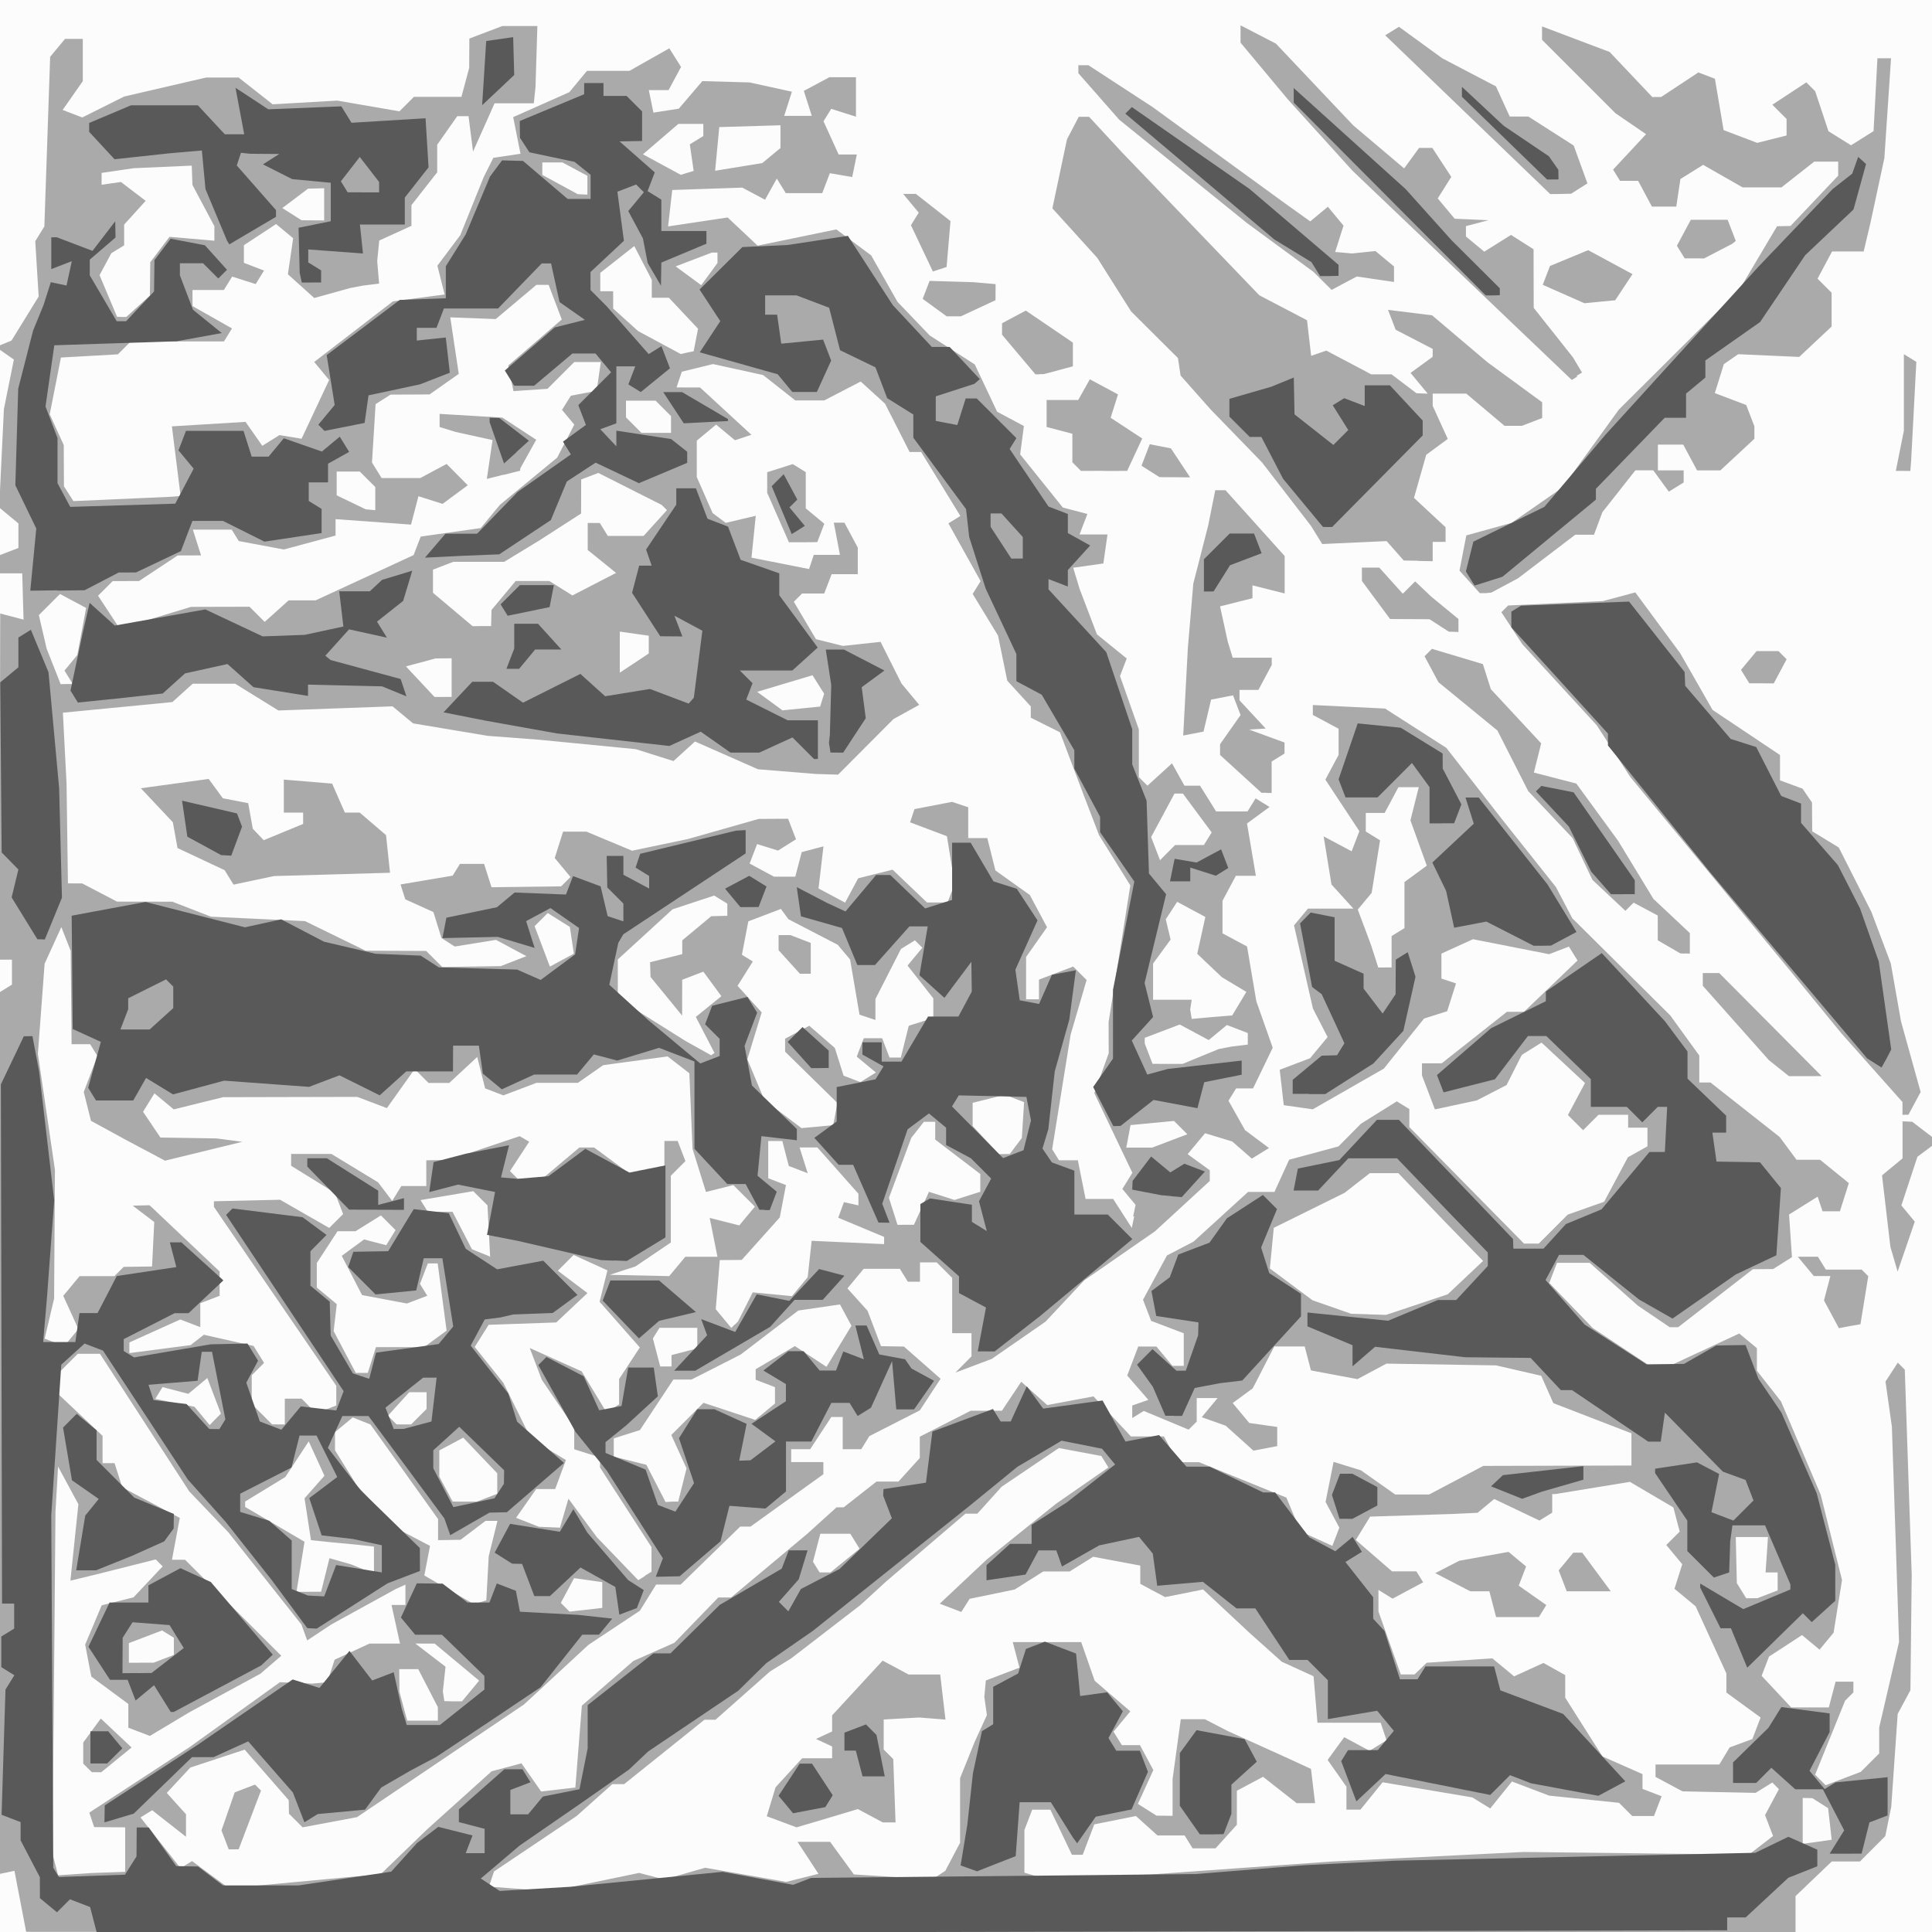
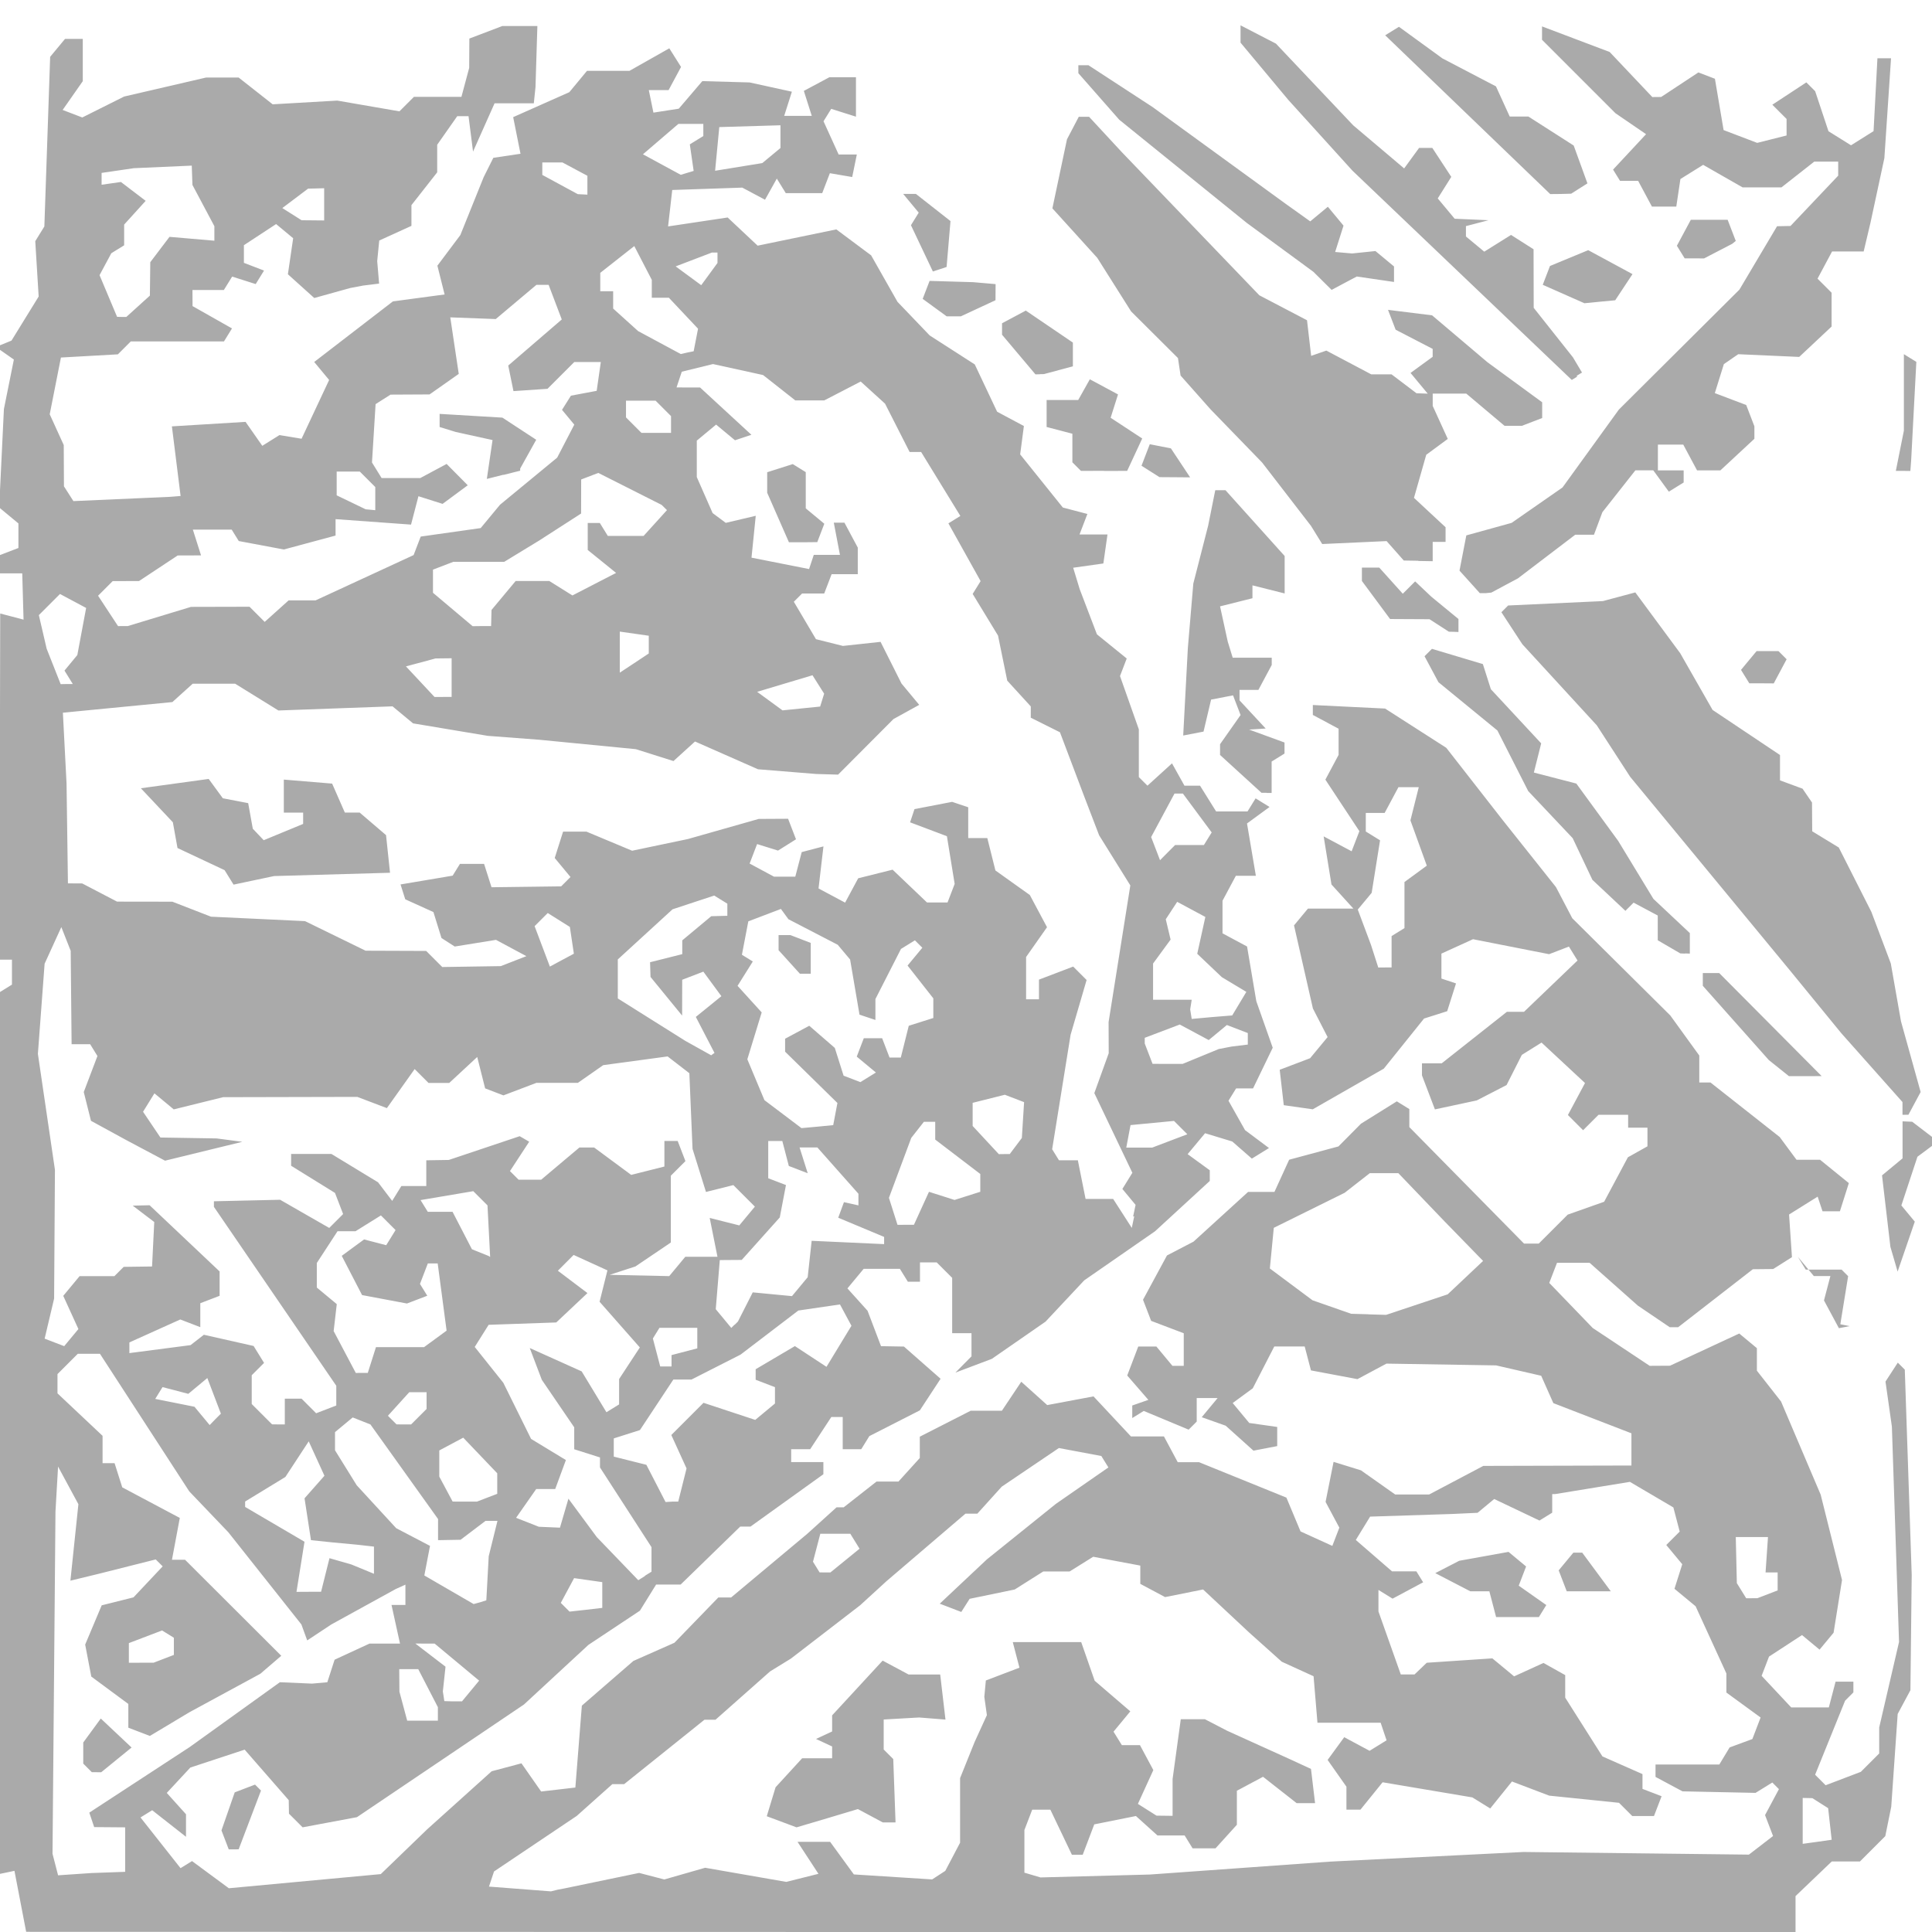
<svg xmlns="http://www.w3.org/2000/svg" preserveAspectRatio="xMinYMin meet" version="1.1" viewBox="0 0 96 96">
  <g stroke-width=".32">
-     <rect width="100%" height="100%" fill="#FCFCFC" />
-     <path d="m45.3 96-44-0.009-0.582-3.03-0.764 0.16v-43.8l0.64-0.396v-1.24h-0.62l0.036-17.2 1.16 0.304-0.065-2.3h-1.15v-0.892l0.96-0.368v-1.22l-0.956-0.793 0.235-4.89 0.495-2.46-0.894-0.625 0.776-0.317 1.35-2.19-0.169-2.75 0.452-0.731 0.288-8.43 0.739-0.89h0.882v2.1l-1 1.43 0.975 0.374 2.08-1.04 4.07-0.944h1.62l1.69 1.33 3.21-0.185 3.09 0.534 0.72-0.72h2.36l0.386-1.44 0.004-0.728 0.004-0.728 1.64-0.624h1.74l-0.094 3.04-0.083 0.8h-1.95l-1.07 2.4-0.224-1.76h-0.561l-0.996 1.42v1.37l-1.28 1.63v1.03l-1.6 0.729-0.101 1.02 0.094 1.12-0.792 0.098-0.64 0.121-1.79 0.497-1.31-1.18 0.262-1.79-0.848-0.704-1.6 1.05v0.877l1 0.384-0.414 0.671-1.17-0.372-0.412 0.666h-1.56l0.004 0.8 1.96 1.11-0.399 0.646h-4.63l-0.641 0.641-2.83 0.159-0.557 2.82 0.697 1.53 0.01 2.05 0.47 0.734 4.8-0.212 0.526-0.042-0.432-3.46 3.66-0.223 0.832 1.19 0.851-0.533 1.1 0.181 1.37-2.92-0.742-0.894 3.91-3.01 2.57-0.345-0.359-1.43 1.14-1.52 1.16-2.88 0.48-0.96 1.35-0.201-0.364-1.82 2.79-1.24 0.878-1.06h2.11l1.98-1.12 0.583 0.926-0.618 1.15h-0.984l0.23 1.12 1.26-0.196 1.17-1.37 2.35 0.066 2.1 0.46-0.382 1.2h1.37l-0.394-1.24 1.27-0.679h1.32v1.96l-1.23-0.389-0.382 0.618 0.751 1.65h0.904l-0.23 1.12-1.11-0.19-0.38 0.99h-1.81l-0.446-0.722-0.586 1.05-1.13-0.602-3.48 0.118-0.207 1.81 2.96-0.444 1.49 1.4 3.91-0.808 1.73 1.29 1.31 2.31 1.6 1.67 2.24 1.44 1.11 2.35 1.33 0.71-0.185 1.41 2.12 2.64 1.22 0.32-0.391 1.02h1.39l-0.205 1.44-1.5 0.212 0.326 1.07 0.855 2.24 1.48 1.2-0.334 0.872 0.936 2.65v2.37l0.428 0.428 1.22-1.11 0.619 1.11h0.774l0.799 1.28h1.56l0.402-0.65 0.693 0.428-1.12 0.819 0.44 2.6h-0.994l-0.663 1.24v1.62l1.22 0.654 0.46 2.72 0.815 2.31-0.977 2.02h-0.842l-0.379 0.614 0.822 1.46 1.19 0.89-0.851 0.526-0.975-0.852-1.35-0.41-0.866 1.04 1.1 0.801v0.531l-2.72 2.5-3.52 2.44-1.92 2.05-2.67 1.85-1.81 0.683 0.8-0.808v-1.15h-0.96v-2.75l-0.768-0.768h-0.832v0.96h-0.602l-0.396-0.64h-1.8l-0.807 0.972 1 1.11 0.669 1.76 1.14 0.02 1.82 1.6-1.03 1.57-2.51 1.28-0.401 0.649h-0.922v-1.6h-0.566l-1.05 1.6h-0.945v0.64h1.6v0.605l-3.62 2.6h-0.511l-2.96 2.88h-1.22l-0.805 1.3-2.56 1.7-3.2 2.96-1.6 1.08-6.7 4.52-2.7 0.505-0.678-0.678-0.012-0.672-2.19-2.51-2.7 0.89-1.17 1.26 0.955 1.06v1.12l-1.68-1.32-0.581 0.359 1.99 2.52 0.57-0.352 1.83 1.35 7.55-0.703 2.31-2.23 3.2-2.88 1.48-0.394 0.978 1.4 1.7-0.197 0.323-4.07 2.56-2.22 2.04-0.904 2.18-2.25h0.636l3.78-3.16 1.46-1.32h0.356l1.63-1.28h1.09l1.06-1.17v-1.06l2.53-1.29h1.55l0.962-1.44 1.29 1.16 2.3-0.432 1.86 1.99h1.64l0.685 1.28h1.06l4.34 1.76 0.702 1.68 1.58 0.719 0.348-0.906-0.684-1.28 0.398-1.99 1.36 0.421 1.7 1.2h1.69l2.69-1.42 7.36-0.019v-1.6l-3.88-1.5-0.604-1.36-2.24-0.515-5.45-0.088-1.44 0.771-2.31-0.434-0.312-1.19h-1.51l-1.07 2.08-0.997 0.731 0.822 0.991 1.39 0.198v0.951l-1.18 0.227-1.38-1.24-1.19-0.423 0.79-0.952h-1.04v1.17l-0.401 0.401-2.23-0.93-0.572 0.354v-0.624l0.8-0.28-1.05-1.21 0.548-1.44h0.902l0.797 0.96h0.562v-1.62l-1.62-0.615-0.404-1.05 1.19-2.2 1.32-0.687 2.71-2.47h1.31l0.731-1.6 2.45-0.661 1.12-1.13 1.78-1.11 0.622 0.384v0.895l5.7 5.79h0.73l1.44-1.44 1.81-0.64 1.18-2.21 0.972-0.544v-0.928h-0.96v-0.64h-1.47l-0.768 0.768-0.755-0.755 0.85-1.59-2.16-2.01-0.979 0.611-0.759 1.5-1.48 0.763-2.08 0.446-0.643-1.69v-0.598h0.979l3.24-2.56h0.85l2.66-2.55-0.428-0.692-0.985 0.378-3.78-0.744-1.57 0.715v1.24l0.725 0.242-0.438 1.38-1.15 0.365-2 2.49-3.53 2.02-1.44-0.205-0.202-1.76 1.51-0.574 0.87-1.05-0.73-1.42-0.939-4.13 0.691-0.833h2.26l-1.09-1.2-0.388-2.39 1.39 0.741 0.385-1-1.69-2.56 0.657-1.23v-1.3l-1.28-0.685v-0.493l3.59 0.176 3.04 1.95 2.81 3.6 2.64 3.32 0.812 1.55 4.87 4.83 1.44 1.99v1.34h0.556l3.44 2.71 0.836 1.13h1.17l1.43 1.16-0.444 1.4h-0.864l-0.242-0.727-1.42 0.887 0.143 2.12-0.933 0.59-1.01 0.01-3.71 2.88h-0.421l-1.58-1.07-2.4-2.13h-1.62l-0.385 1 2.16 2.24 2.83 1.88 1.01-0.006 3.44-1.6 0.877 0.728v1.12l1.2 1.53 1.97 4.63 1.06 4.24-0.419 2.62-0.697 0.84-0.872-0.724-1.64 1.07-0.367 0.955 1.47 1.57h1.87l0.335-1.28h0.885v0.533l-0.412 0.412-1.49 3.68 0.522 0.522 1.75-0.666 0.912-0.912v-1.29l0.986-4.25-0.355-10.7-0.318-2.24 0.612-0.941 0.347 0.347 0.344 10.2-0.064 5.73-0.633 1.18-0.32 4.61-0.296 1.46-1.26 1.26h-1.4l-1.8 1.72v1.81zm-17.6-2.1 0.328-0.062 3.73-0.774 1.25 0.326 2.03-0.582 4.03 0.702 1.6-0.401-1.04-1.59h1.62l1.18 1.62 3.89 0.248 0.652-0.424 0.736-1.4v-3.21l0.72-1.79 0.612-1.34-0.128-0.905 0.076-0.816 1.67-0.636-0.332-1.27h3.4l0.67 1.92 1.77 1.52-0.834 1.01 0.413 0.668h0.9l0.665 1.24-0.767 1.68 0.924 0.584 0.8 0.01v-1.83l0.407-2.97h1.2l1.11 0.575 3.2 1.45 0.96 0.444 0.203 1.7h-0.916l-1.67-1.31-1.3 0.695v1.69l-1.06 1.17h-1.14l-0.396-0.64h-1.35l-1.07-0.965-2.07 0.415-0.574 1.51h-0.537l-1.07-2.24h-0.902l-0.388 1.01v2.12l0.8 0.237 5.44-0.145 8.96-0.642 9.6-0.478 11.2 0.131 1.2-0.924-0.398-1.04 0.69-1.29-0.329-0.329-0.833 0.515-3.63-0.076-1.34-0.717v-0.617h3.17l0.512-0.848 1.13-0.417 0.409-1.07-1.7-1.24v-0.948l-1.53-3.34-1.05-0.868 0.387-1.22-0.794-0.956 0.667-0.667-0.315-1.2-2.16-1.27-3.7 0.605-0.16 0.004v0.922l-0.633 0.391-2.25-1.07-0.825 0.685-1.25 0.058-4.09 0.132-0.711 1.16 1.8 1.56h1.21l0.336 0.544-1.52 0.812-0.701-0.433v1.07l1.11 3.13h0.682l0.608-0.582 3.26-0.218 1.08 0.894 1.46-0.666 1.08 0.604v1.12l1.85 2.92 1.99 0.879v0.735l0.949 0.364-0.378 0.984h-1.08l-0.657-0.657-3.47-0.356-1.85-0.703-1.08 1.34-0.888-0.549-4.46-0.752-1.1 1.36h-0.697v-1.14l-0.935-1.33 0.825-1.13 1.26 0.676 0.844-0.521-0.294-0.874h-3.14l-0.193-2.31-1.58-0.721-1.62-1.45-2.29-2.14-1.89 0.378-1.23-0.657v-0.908l-2.34-0.439-1.17 0.73h-1.31l-1.42 0.897-2.24 0.463-0.415 0.653-1.07-0.411 2.34-2.2 3.43-2.76 2.61-1.81-0.351-0.568-2.11-0.396-2.84 1.92-1.21 1.34h-0.591l-3.93 3.36-1.3 1.19-3.44 2.65-1.04 0.64-2.71 2.4h-0.549l-3.99 3.2h-0.587l-1.77 1.58-4.11 2.76-0.251 0.752 3.08 0.237zm13.4-3.55-1.52 0.45-1.48-0.552 0.438-1.44 1.32-1.44h1.49v-0.587l-0.8-0.373 0.8-0.373v-0.8l2.51-2.72 1.29 0.69h1.57l0.262 2.24-1.31-0.104-1.76 0.1v1.49l0.475 0.475 0.114 3.15h-0.631l-1.24-0.664zm34.3-10h-1.06l-0.335-1.28h-0.947l-1.74-0.902 1.19-0.614 2.45-0.442 0.873 0.725-0.366 0.954 1.37 0.963-0.368 0.596zm3.55-1.28h-1.1l-0.4-1.04 0.729-0.879h0.441l1.42 1.92zm-74.4 14 1.67-0.06v-2.21l-1.54-0.012-0.243-0.719 4.99-3.26 4.48-3.22 1.6 0.069 0.757-0.068 0.362-1.12 1.73-0.8h1.52l-0.422-1.92h0.691v-1.01l-0.48 0.217-3.2 1.76-1.2 0.794-0.289-0.793-3.63-4.58-1.94-2.03-4.44-6.84h-1.1l-1.01 1.01v0.957l2.24 2.11v1.36h0.597l0.381 1.2 2.86 1.52-0.39 2.08h0.652l4.78 4.77-1.04 0.893-3.52 1.91-1.97 1.18-1.07-0.41v-1.18l-1.84-1.36-0.304-1.59 0.821-1.95 1.58-0.396 1.45-1.54-0.345-0.345-2.8 0.706-1.44 0.35 0.397-3.8-1.01-1.87-0.129 2.24-0.147 17 0.277 1.07zm0.245-5.01h-0.231l-0.427-0.427v-1.05l0.871-1.19 1.53 1.44-1.51 1.23zm85.5 3.46 0.72-0.103-0.176-1.57-0.784-0.498-0.48-0.01v2.28zm-69.3-6.02h0.763v-0.672l-0.976-1.89h-0.944l0.009 1.12 0.386 1.44h0.763zm1.52-0.96h0.441l0.852-1.03-2.21-1.84-0.96-0.003 1.5 1.15-0.133 1.23 0.037 0.24 0.037 0.24zm-15.5-1.92h0.614l1.01-0.388v-0.854l-0.586-0.362-1.65 0.629v0.976zm22.1-2.63 0.812-0.095v-1.28l-1.4-0.199-0.661 1.23 0.434 0.434zm-5.27-0.37 0.32-0.1 0.119-2.19 0.435-1.76h-0.592l-1.24 0.94-1.12 0.02v-1.05l-3.36-4.7-0.881-0.348-0.879 0.729v0.904l1.08 1.74 1.96 2.13 1.68 0.879-0.282 1.47 2.45 1.42zm63.2-0.205h0.275l1.01-0.388v-0.892h-0.6l0.12-1.76h-1.6l0.053 2.29 0.465 0.752h0.275zm-71.7-0.32h0.609l0.418-1.67 1.09 0.314 1.12 0.461v-1.35l-0.8-0.091-1.28-0.12-1.05-0.109-0.32-2.08 0.989-1.12-0.781-1.71-1.16 1.77-2 1.22v0.269l2.95 1.73-0.398 2.49zm16.7-0.795 0.328-0.203v-1.22l-2.56-3.96v-0.498l-1.28-0.406v-1.09l-1.61-2.36-0.6-1.58 2.58 1.16 1.23 2.03 0.63-0.389v-1.26l1.03-1.57-2-2.27 0.39-1.56-1.68-0.767-0.783 0.785 1.47 1.11-1.55 1.46-3.36 0.117-0.691 1.1 1.42 1.78 1.38 2.79 1.73 1.05-0.531 1.44h-0.944l-1 1.43 1.13 0.445 1.05 0.045 0.421-1.44 1.41 1.91 2.06 2.14 0.328-0.203zm8.95-0.165h0.266l1.45-1.18-0.46-0.744h-1.49l-0.364 1.39 0.327 0.529zm-17.9-3.52h0.603l1.01-0.388v-1.02l-1.69-1.77-1.19 0.635v1.3l0.663 1.24zm10.3 0h0.306l0.413-1.65-0.757-1.66 1.6-1.6 2.57 0.849 0.981-0.814v-0.813l-0.96-0.368v-0.522l1.95-1.15 1.57 1.03 1.24-2.04-0.57-1.06-2.07 0.303-2.87 2.19-2.44 1.24h-0.9l-1.66 2.51-1.3 0.414v0.905l1.62 0.407 0.954 1.85zm-22.7-4.09 0.281-0.281-0.674-1.77-0.946 0.785-1.28-0.335-0.363 0.587 1.95 0.39 0.755 0.91zm3.16 0.254h0.297v-1.28h0.832l0.725 0.725 1-0.385v-0.981l-6.08-8.89v-0.277l3.29-0.075 2.44 1.4 0.69-0.69-0.404-1.05-2.18-1.35v-0.588h2l2.32 1.41 0.702 0.924 0.455-0.737h1.24v-1.28l1.12-0.018 3.52-1.18 0.473 0.274-0.955 1.46 0.429 0.429h1.12l1.9-1.6h0.734l1.84 1.36 1.65-0.415v-1.27h0.66l0.385 1-0.725 0.725v3.32l-1.76 1.19-1.28 0.416 2.96 0.064 0.797-0.96h1.6l-0.386-1.93 1.47 0.37 0.775-0.933-1.07-1.07-1.36 0.341-0.668-2.14-0.079-1.88-0.079-1.88-1.08-0.834-3.2 0.433-1.26 0.88h-2.06l-1.64 0.622-0.908-0.348-0.393-1.56-1.39 1.29h-1.03l-0.689-0.689-1.38 1.94-1.47-0.558-6.67 0.015-2.45 0.606-0.96-0.797-0.566 0.915 0.863 1.28 2.79 0.045 1.28 0.168-3.84 0.938-1.92-1.02-1.76-0.961-0.359-1.43 0.68-1.79-0.362-0.586h-0.922l-0.045-4.64-0.465-1.18-0.831 1.82-0.334 4.48 0.847 5.76-0.041 6.4-0.471 1.99 0.972 0.373 0.706-0.85-0.753-1.65 0.812-0.979h1.73l0.461-0.461 1.41-0.019 0.109-2.21-1.07-0.813 0.838-0.02 3.48 3.29v1.21l-0.96 0.368v1.19l-0.994-0.382-2.53 1.14v0.531l3.04-0.396 0.662-0.515 2.47 0.557 0.52 0.841-0.613 0.613v1.43l1.01 1.01zm6.21 0h0.363l0.768-0.768v-0.832h-0.861l-1.06 1.17 0.428 0.428zm-2.08-2.56h0.29l0.406-1.28h2.39l1.12-0.821-0.443-3.34h-0.489l-0.391 1.02 0.363 0.587-1.01 0.386-2.23-0.419-1.01-1.95 1.11-0.815 1.1 0.287 0.464-0.752-0.728-0.728-1.26 0.784h-0.895l-1.03 1.58v1.22l0.992 0.823-0.155 1.34 1.1 2.08zm15.1-0.32h0.283v-0.565l1.28-0.335v-1.02h-1.88l-0.327 0.529 0.364 1.39zm3.42-2.07 0.162-0.162 0.736-1.45 1.95 0.187 0.78-0.939 0.198-1.81 3.6 0.165v-0.358l-2.28-0.954 0.284-0.773 0.72 0.16v-0.578l-2.04-2.3h-0.885l0.405 1.28-0.939-0.36-0.323-1.24h-0.7v1.85l0.881 0.338-0.308 1.61-1.89 2.11-1.09 0.008-0.201 2.44 0.772 0.931 0.162-0.162zm31.5-0.519 0.869 0.025 3.06-1.02 1.76-1.66-1.91-1.96-2.3-2.4h-1.42l-1.25 0.975-3.52 1.74-0.196 2.02 2.12 1.58 1.92 0.671 0.869 0.025zm-43.7-2.88 0.05 0.025-0.132-2.56-0.706-0.706-2.62 0.443 0.36 0.583h1.23l0.963 1.86 0.813 0.327 0.05 0.025zm20.7-1.57h0.407l0.748-1.64 1.27 0.405 1.28-0.406v-0.884l-2.24-1.71v-0.884h-0.562l-0.628 0.8-1.11 2.98 0.426 1.34zm11.3-0.415 0.121-0.575-0.656-0.791 0.496-0.803-1.89-3.96 0.715-1.98-0.006-1.55 1.08-6.79-1.55-2.49-0.737-1.92-1.21-3.2-1.45-0.724 6.4e-4 -0.28 6.4e-4 -0.28-1.17-1.28-0.458-2.24-1.26-2.07 0.394-0.637-1.6-2.87 0.594-0.367-1.95-3.18h-0.572l-1.22-2.4-1.21-1.1-1.81 0.938h-1.44l-1.6-1.26-2.49-0.546-1.55 0.38-0.261 0.782 1.17 3e-3 2.55 2.35-0.816 0.272-0.938-0.779-0.96 0.797v1.81l0.787 1.79 0.653 0.486 1.49-0.351-0.211 2.08 2.86 0.566 0.235-0.705h1.3l-0.306-1.6h0.529l0.663 1.24v1.32h-1.3l-0.368 0.96h-1.1l-0.41 0.41 1.1 1.86 1.34 0.335 1.87-0.202 1.04 2.07 0.88 1.06-1.28 0.707-2.75 2.76-1.09-0.032-2.89-0.234-3.13-1.38-1.07 0.972-1.87-0.591-4.8-0.468-2.56-0.194-3.71-0.62-1.02-0.846-5.67 0.206-2.15-1.33h-2.11l-1.01 0.912-5.44 0.528 0.182 3.52 0.069 4.96 0.71 0.004 1.73 0.903 2.75 0.004 1.92 0.745 4.67 0.22 3.01 1.47 3.01 0.011 0.8 0.8 2.91-0.045 1.27-0.495-1.51-0.81-2.05 0.332-0.659-0.423-0.4-1.29-1.4-0.634-0.234-0.738 2.59-0.437 0.361-0.584h1.2l0.37 1.16 3.46-0.044 0.464-0.465-0.784-0.945 0.416-1.31h1.16l2.27 0.949 2.77-0.58 3.52-1 1.46-0.008 0.393 1.02-0.893 0.561-1.04-0.324-0.372 0.969 1.21 0.65h1.06l0.319-1.22 1.08-0.283-0.244 2.09 1.32 0.705 0.65-1.21 1.71-0.428 1.71 1.63h1.02l0.354-0.923-0.385-2.37-1.83-0.69 0.219-0.657 1.87-0.36 0.8 0.269v1.53h0.948l0.403 1.61 1.71 1.22 0.854 1.6-1.04 1.48v2.1h0.64v-0.976l1.7-0.648 0.667 0.667-0.795 2.72-0.917 5.69 0.339 0.548h0.938l0.384 1.92h1.37l0.926 1.44 0.121-0.575zm-43.7-16.7-1 0.212-0.445-0.719-2.34-1.1-0.231-1.28-1.59-1.69 3.37-0.463 0.703 0.961 1.26 0.242 0.229 1.27 0.542 0.572 1.96-0.81v-0.562h-0.96v-1.64l2.4 0.199 0.632 1.44h0.737l1.31 1.12 0.198 1.87-5.76 0.164zm27.3-16.8h-0.704l-1.08-2.46v-1.02l1.27-0.404 0.646 0.399v1.8l0.922 0.765-0.35 0.913zm10 30.4h0.268l0.602-0.8 0.111-1.78-0.956-0.367-1.6 0.401v1.15l1.3 1.4zm6.7-0.32h0.643l1.75-0.664-0.663-0.663-2.16 0.207-0.212 1.12zm-16-1.04 0.797-0.078 0.209-1.1-2.6-2.55v-0.643l1.2-0.644 1.27 1.1 0.436 1.38 0.834 0.32 0.772-0.477-0.952-0.79 0.35-0.913h0.912l0.368 0.96h0.559l0.396-1.58 1.22-0.386v-0.976l-1.28-1.63 0.734-0.885-0.369-0.369-0.692 0.428-1.27 2.49v1.04l-0.791-0.264-0.467-2.74-0.615-0.732-2.45-1.27-0.373-0.511-1.62 0.617-0.318 1.66 0.541 0.334-0.758 1.21 1.2 1.32-0.714 2.33 0.85 2.03 1.84 1.39zm-0.588-7.6h-0.27l-1.06-1.17v-0.75h0.588l1.01 0.388v1.53zm18 4.48h0.745l1.8-0.74 0.64-0.123 0.8-0.098v-0.572l-1.04-0.4-0.901 0.748-1.44-0.772-1.74 0.66v0.283l0.388 1.01zm-22.6-0.486 0.086-0.059-0.928-1.79 1.27-1.03-0.897-1.22-1.05 0.404-0.002 0.89-0.002 0.89-1.57-1.92-0.023-0.731 1.6-0.402v-0.685l1.44-1.2 0.8-0.021v-0.602l-0.653-0.403-2.07 0.683-2.72 2.49v1.94l3.36 2.11 1.28 0.714zm24.8-1.84 1.01-0.082 0.703-1.17-1.22-0.734-1.22-1.16 0.403-1.83-1.4-0.751-0.567 0.866 0.24 1.01-0.871 1.19v1.8h1.92l-0.076 0.48 0.076 0.472zm-32.3-2.83 0.598-0.32-0.199-1.33-1.1-0.691-0.652 0.652 0.759 2.01zm40.9 0.364h0.33v-1.56l0.64-0.396v-2.29l1.11-0.812-0.814-2.25 0.414-1.65h-1.01l-0.685 1.28h-0.937v0.922l0.709 0.438-0.417 2.61-0.69 0.831 0.658 1.76 0.36 1.12zm-10.8-5.71 0.374-0.374h1.43l0.387-0.626-1.43-1.93h-0.419l-1.16 2.16 0.442 1.15zm-18.2-7.16 0.935-0.094 0.199-0.64-0.579-0.916-2.75 0.824 1.26 0.921zm-17.8-0.574h0.424v-1.92l-0.8 0.009-1.47 0.395 1.42 1.52h0.424zm-18.7-0.64h0.3l-0.413-0.668 0.638-0.772 0.438-2.34-1.3-0.694-1.05 1.05 0.388 1.67 0.696 1.76zm28.2-1.04 0.72-0.478v-0.882l-1.44-0.205v2.04zm-25.4-1.84h0.232l3.14-0.953 2.91-7e-3 0.753 0.753 1.19-1.07h1.34l4.87-2.25 0.353-0.92 2.98-0.422 0.96-1.16 2.84-2.34 0.851-1.64-0.61-0.735 0.443-0.704 1.28-0.241 0.205-1.43h-1.32l-1.33 1.33-1.69 0.114-0.26-1.27 2.66-2.29-0.653-1.72h-0.607l-2.02 1.7-2.26-0.085 0.421 2.81-1.45 1.02-1.94 0.01-0.742 0.472-0.179 2.9 0.478 0.774h1.92l1.31-0.702 1.05 1.06-1.25 0.924-1.2-0.38-0.368 1.41-3.75-0.271v0.816l-2.57 0.692-2.24-0.42-0.351-0.567h-1.93l0.406 1.28-1.16 0.004-1.92 1.27-1.31 0.004-0.726 0.726 0.992 1.51zm18.9-7.52-0.827 0.208 0.284-1.93-1.83-0.403-0.8-0.246v-0.652l3.12 0.186 1.68 1.1-0.797 1.43-0.001 0.108-0.827 0.208zm-1.07 7.52h0.455l0.021-0.8 1.2-1.44h1.67l1.15 0.719 2.17-1.12-1.41-1.14v-1.34h0.602l0.396 0.64h1.78l1.16-1.28-0.263-0.259-3.15-1.59-0.85 0.326-0.002 0.846-0.002 0.846-2.08 1.34-1.74 1.06h-2.53l-1.01 0.388v1.15l1.97 1.66zm-5.54-5.78 0.24 0.022v-1.15l-0.768-0.768h-1.15v1.18l1.44 0.694 0.24 0.022zm14.2-3.82h0.736v-0.832l-0.768-0.768h-1.47v0.832l0.768 0.768zm1.54-3.99 0.32-0.065 0.218-1.12-1.45-1.54h-0.848v-0.887l-0.87-1.68-1.69 1.33v0.914h0.64v0.861l1.24 1.12 2.12 1.14zm-28.1-1.77h0.23l1.17-1.06 0.02-1.66 0.955-1.26 2.23 0.192v-0.721l-1.09-2.05-0.034-0.96-2.88 0.128-1.6 0.234v0.588l0.96-0.137 1.23 0.937-1.07 1.18v1.03l-0.637 0.393-0.585 1.09 0.871 2.07zm29.2-2.13 0.404-0.552v-0.518h-0.278l-1.8 0.688 1.27 0.934zm-19.7-2.67 0.56 0.005v-1.6l-0.8 0.02-1.28 0.965 0.957 0.605 0.56 0.005zm13.4-1.29 0.24 0.013v-0.937l-1.24-0.663h-1v0.62l1.76 0.955 0.24 0.013zm5.2-1.07 0.32-0.096-0.191-1.32 0.671-0.414v-0.602h-1.24l-1.76 1.51 1.88 1.02zm2.56-0.295 1.17-0.19 0.903-0.749v-1.13l-3.04 0.09-0.207 2.17zm-25.1 83.6h-0.242l-0.361-0.942 0.658-1.89 1.01-0.386 0.296 0.296-1.11 2.92zm80.3-26-0.534 0.103-0.741-1.38 0.318-1.21h-0.822l-0.797-0.96h1l0.396 0.64h1.78l0.325 0.325-0.388 2.39zm2.81-3.95-0.426 1.24-0.359-1.23-0.416-3.55 1.02-0.845v-1.84l0.48 0.02 1.28 0.979-1.02 0.76-0.799 2.42 0.667 0.804-0.426 1.24zm-0.035-6.55h-0.149v-0.633l-3.04-3.42-2.56-3.13-7.93-9.61-1.66-2.56-3.7-4.03-1.04-1.59 0.334-0.334 4.71-0.219 1.61-0.431 2.23 3.02 1.61 2.82 3.35 2.24v1.26l1.12 0.413 0.47 0.687 0.01 1.43 1.32 0.805 1.62 3.2 0.965 2.56 0.507 2.88 0.976 3.51-0.607 1.13h-0.149zm-4.98-1.92h-0.811l-1-0.8-3.28-3.69v-0.633h0.815l5.09 5.12zm-5.97-6.09-0.24-0.01-1.12-0.652v-1.23l-1.2-0.64-0.407 0.407-1.64-1.54-0.98-2.07-2.21-2.34-1.53-3.01-2.93-2.4-0.691-1.29 0.368-0.368 2.53 0.757 0.398 1.25 2.5 2.69-0.364 1.45 2.11 0.547 2.08 2.85 1.75 2.88 1.81 1.7v1.02l-0.24-0.01zm-20.8-7.99h-0.249l-2.06-1.88v-0.534l1.02-1.45-0.375-0.978-1.09 0.211-0.376 1.59-1.01 0.195 0.231-4.35 0.271-3.2 0.738-2.88 0.353-1.76h0.508l2.94 3.27v1.86l-1.6-0.402v0.64l-1.61 0.404 0.382 1.75 0.246 0.8h1.94v0.362l-0.663 1.24h-0.937v0.519l1.3 1.4-0.825 0.051 1.76 0.643v0.549l-0.64 0.396v1.56h-0.249zm24.6-5.44h-0.61l-0.413-0.668 0.773-0.932h1.09l0.404 0.404-0.64 1.2zm-15.3-2.56-0.24-0.005-0.96-0.62-1.96-0.01-1.4-1.89v-0.666h0.861l1.17 1.3 0.614-0.614 0.802 0.759 1.35 1.11v0.646zm1.59-1.92h-0.291l-1.01-1.12 0.339-1.75 2.25-0.622 2.53-1.76 2.8-3.87 5.99-5.96 1.87-3.15 0.668-0.013 2.37-2.5v-0.697h-1.19l-1.63 1.28h-1.93l-1.96-1.12-1.13 0.705-0.205 1.37h-1.21l-0.685-1.28h-0.9l-0.346-0.559 1.64-1.76-1.52-1.04-3.65-3.65v-0.665l3.36 1.27 2.12 2.24 0.44-0.004 1.85-1.22 0.821 0.315 0.431 2.55 1.67 0.636 1.46-0.368v-0.82l-0.708-0.708 1.69-1.11 0.438 0.438 0.662 1.99 1.12 0.698 1.12-0.703 0.096-1.81 0.096-1.81h0.676l-0.331 4.96-0.688 3.2-0.341 1.44h-1.57l-0.722 1.35 0.699 0.699v1.68l-1.61 1.51-3.03-0.135-0.714 0.493-0.449 1.44 1.56 0.591 0.407 1.06v0.618l-1.69 1.57h-1.16l-0.685-1.28h-1.26v1.28h1.28v0.602l-0.737 0.456-0.773-1.06-0.889 1.9e-5 -1.64 2.08-0.418 1.12h-0.931l-2.85 2.17-1.32 0.705zm-3.35-1.61-0.72-0.012-0.853-0.965-3.2 0.146-0.557-0.901-2.43-3.15-2.56-2.64-1.49-1.68-0.13-0.869-2.33-2.32-1.68-2.66-2.23-2.46 0.725-3.43 0.586-1.12h0.511l1.63 1.76 6.83 7.11 2.37 1.24 0.206 1.77 0.754-0.262 2.23 1.18h1.01l1.24 0.94 0.558 0.02-0.854-1.03 1.1-0.801v-0.393l-1.84-0.953-0.379-0.987 2.19 0.272 2.75 2.33 2.72 1.99v0.783l-1.01 0.388h-0.859l-1.9-1.6h-1.67v0.61l0.748 1.64-1.07 0.789-0.609 2.14 1.57 1.46v0.727h-0.64v0.96l-0.72-0.012zm-12.1-4.15-0.759-0.005-0.893-0.566 0.411-1.07 1.05 0.207 0.955 1.44zm-3.51-0.318-1.15 0.003-0.427-0.427v-1.42l-1.28-0.335v-1.34h1.57l0.578-1.03 1.4 0.752-0.367 1.16 1.57 1.03-0.749 1.61-1.15 0.003zm39.7 0.003h-0.36l0.4-2v-3.8l0.619 0.383-0.26 4.94-0.038 0.48zm-16.2-4.68-0.261 0.161-10.9-10.4-3.19-3.52-2.37-2.84v-0.861l1.76 0.91 3.84 4.06 2.53 2.14 0.743-1.02h0.656l0.943 1.44-0.673 1.07 0.841 1.01 1.68 0.074-1.12 0.293v0.515l0.91 0.755 1.33-0.832 1.12 0.712 0.007 2.91 1.95 2.46 0.45 0.756-0.261 0.161zm-26.7-0.121-0.212 0.004-1.66-1.97v-0.568l1.18-0.631 2.34 1.59v1.18l-1.44 0.386-0.212 0.004zm-4.27-2.88h-0.355l-1.19-0.867 0.343-0.893 2.16 0.063 1.12 0.097-0.005 0.8-1.72 0.8h-0.355zm32.1-0.725-0.764 0.075-2.07-0.916 0.359-0.935 1.9-0.786 2.2 1.19-0.859 1.3zm-12.7-0.922-0.625 0.334-0.904-0.897-3.31-2.43-6.34-5.13-2.03-2.31v-0.396h0.502l3.19 2.08 6.6 4.8 1.23 0.878 0.875-0.726 0.778 0.937-0.416 1.31 0.843 0.074 1.16-0.12 0.922 0.765v0.771l-1.85-0.271zm-20.1-0.691-0.338 0.111-1.09-2.3 0.386-0.624-0.773-0.932h0.632l1.72 1.35-0.194 2.28zm37.5-0.541h-0.482l-0.387-0.627 0.692-1.29h1.83l0.404 1.05-0.175 0.142-1.4 0.727zm-6.64-3.2-0.523 0.005-8.2-7.89 0.684-0.422 2.16 1.57 2.66 1.39 0.684 1.5h0.929l2.25 1.44 0.682 1.88-0.808 0.513z                          " style="fill:#AAAAAA;stroke-width:0.32" />
-     <path d="m45.3 96h-40.5l-0.323-1.24-1-0.385-0.646 0.646-0.847-0.703-0.002-0.521-0.002-0.521-0.956-1.83v-0.907l-0.945-0.363 0.193-6.22 0.442-0.715-0.65-0.402v-1.52l0.64-0.396v-1.24h-0.602l-0.059-25.8 1.14-2.39 0.429-0.007 0.332 1.76 0.749 6.4-0.357 4.8-0.192 2.24h1.6l0.205-1.44h0.899l0.954-1.84 2.96-0.445-0.322-1.23h0.57l2.09 1.89-1.73 1.63h-0.693l-2.53 1.29v0.589l0.517 0.319 3.8-0.65 1.83-0.04 0.528 0.854-0.584 1.09 0.673 1.93 1.07 0.41 0.966-1.16 1.76 0.203 0.368-0.959-5.84-8.76 0.319-0.319 3.48 0.435 1.19 0.88-0.8 0.811v1.71l0.96 0.797 0.047 1.68 1.1 1.88 0.815 0.272 0.339-1.3 3.11-0.427 0.726-0.874-0.54-3.39h-0.925l-0.374 1.6-2.02 0.198-1.36-1.36 0.256-0.76 1.73-0.028 1.27-2.09 1.74 0.201 0.845 1.77 1.56 1.02 2.29-0.43 1.7 1.7-1.23 0.899-1.96 0.074-0.64 0.149-0.777 0.098-0.698 1.3 1.87 2.38 0.436 1.4 2.33 2.05-2.84 2.45-0.861 0.019-1.95 1.12-0.292-0.83-3.77-5.09h-1.3l-0.719 1.58 1.62 2.1 2.95 2.88 0.005 1.14-1.61 0.614-3.52 2.25-0.468-0.024-1.76-2.38-2.28-2.88-1.9-2.13-4.21-6.4-0.914-0.351-1.16 1.05-0.498 7.5 0.1 17.5 0.282 0.457 3.28-0.115 0.574-0.907 0.005-0.72 0.005-0.72h0.596l1.37 1.92 1.08 0.02 1.24 0.94h3.76l4.6-0.683 1.28-1.42 1.06-0.807 1.7 0.427-0.338 0.881h0.94v-1.21l-1.28-0.335v-0.634l2.26-1.99h0.9l0.398 0.645-1 0.384v1.21h0.882l0.733-0.883 1.82-0.364 0.407-2.03v-2.15l3.26-2.57h0.852l2.45-2.41 3.08-1.8 0.349-0.91h0.935l-0.439 1.44-0.987 1.12 0.471 0.471 0.624-1.11 1.92-0.994 2.6-2.52-0.432-1.13 0.016-0.32 2.11-0.32 0.32-2.54 3.01-1.12 0.191 0.31 0.191 0.31h0.5l0.799-1.75 0.814 1.11 2.95-0.404 1.14 2.04 1.67-0.321 1.36 1.57h1.16l2.65 1.28h0.595l1.7 2.23 1.29 0.693 0.862-0.715 0.459 0.743-0.818 0.506 1.38 1.75v1.07l0.563 0.608 0.767 2.4h0.873l0.396-0.64h3.41l0.31 1.19 3.12 1.17 3.09 3.35-1.34 0.719-3.35-0.623-1.04-0.403-0.984 0.984-5.2-1.04-1.45 1.36-0.754-2 0.338-0.546h1.48l0.797-0.96-0.828-0.998-2.45 0.414v-1.93l-1.01-1.01h-0.905l-1.69-2.56h-0.934l-1.67-1.32-2.27 0.195-0.221-1.6-0.681-0.828-1.98 0.422-1.85 1.05-0.282-0.8h-0.884l-0.645 1.2-1.94 0.284v-0.75l1.17-1.06h1.07v-0.945l1.76-1.12 2.39-1.88-0.648-0.781-2.01-0.401-2.2 1.3-2.34 1.91-7.82 6.24-2.31 1.6-1.39 1.37-4.48 3.02-0.96 0.906-2.24 1.57-3.2 2.21-1.92 1.63 0.938 0.618 3.54-0.208 7.54-0.743 3.5 0.647 0.893-0.343 19.1-0.192 5.44-0.441 4.48-0.223 17.9-0.393 1.64-0.795 1.44 0.641v0.824l-1.44 0.571-2.12 1.97h-0.92v0.64zm-29.6-16.7 0.408 0.025 0.595-1.56 2.27 0.368v-1.35l-1.44-0.313-1.55-0.179-0.615-1.85 1.39-1.05-1.03-2.06h-0.844l-0.4 1.59-2.55 1.3v0.904l1.44 0.439 1.12 0.983v2.41l0.8 0.323 0.408 0.025zm7.85-4.63 1.02-0.221 0.47-0.72 0.01-0.674-2.23-2.16-1.29 1.17v0.893l0.998 1.93zm-12.9-3.66h0.252l0.297-0.481-0.664-3.36h-0.511l-0.205 1.44-2.44 0.201 0.249 0.759 1.64 0.196 1.13 1.24zm9.16-0.004 0.25-0.004 1.38-0.369 0.255-2.18-0.671 0.003-1.87 1.49 0.408 1.06 0.25-0.004zm29.7 21.6-0.96 0.379-0.818-0.294 0.334-2.02 0.279-2.56 0.448-2.09 0.557-0.344v-1.86l1.24-0.662 0.388-1.22 0.941-0.361 1.55 0.59 0.203 2.11 1.34-0.184 0.782 0.943-0.714 1.33 0.387 0.627h1.17l0.403 1.05-0.814 1.87-1.78 0.362-0.922 1.32-0.208-0.281-1.1-1.76h-1.55l-0.197 2.68zm42.2-0.496h-0.797l0.724-1.16-1.06-2.04h-1.37l-1.19-1.07-0.753 0.753h-1.15v-1.02l1.76-1.72 0.64-1.03 2.4 0.316v0.922l-1 1.93 0.753 0.907 0.537-0.332 2.59-0.258v1.9l-0.902 0.346-0.39 1.55zm-31.5-0.96h-0.588l-0.996-1.42v-2.62l0.83-1.14 2.39 0.448 0.602 1.12-1.26 1.14v1.45l-0.388 1.01zm-54.3-0.812-0.72 0.216 0.014-0.843 4.63-3.02 4.71-3.24 1.33 0.421 1.49-1.84 1.13 1.47 1.07-0.409 0.4 1.82 0.246 0.8h1.65l2.21-1.76 9e-6 -0.337 9e-6 -0.337-2.11-2.05h-1.33l-0.708-0.854 0.79-1.7 1.28 0.015 1.24 0.94h1.09l0.364-0.949 0.948 0.364 0.201 1.04 2.88 0.157 1.71 0.185-0.664 0.8h-0.828l-2.07 2.61-2.55 1.71-2.63 1.75-1.28 0.68-1.46 0.844-0.805 1.1-2.35 0.219-0.661 0.408-0.574-1.48-2.22-2.54-1.72 0.783h-1.07l-2.9 2.81zm34.3-0.391-0.803 0.153-0.72-0.867 1.05-1.6h0.61l1.03 1.57-0.366 0.592zm3.2-1.68h-0.55l-0.335-1.28h-0.565v-0.892l1.07-0.409 0.521 0.521 0.412 2.06zm-38.5-0.64h-0.416v-1.6h0.882l0.703 0.847-0.753 0.753zm3.65-2.56h-0.075l-0.83-1.33-0.917 0.761-0.396-1.03h-0.877l-1.07-1.64 1.05-2.2h1.93v-0.852l1.59-0.853 1.51 0.686 3.08 3.61-0.581 0.539-4.34 2.31zm-1.75-1.93 0.72-0.007 1.6-1.24-0.704-1.14-1.84-0.141-0.491 0.772-0.005 0.88-0.005 0.88 0.72-0.007zm81.4-1.63-1.39 1.36-0.812-1.96h-0.515l-1.01-2.02v-0.2l2.14 1.27 2.34-0.976v-0.258l-1.26-2.93h-1.62l-0.055 0.4-0.055 0.4-0.051 1.54-0.76 0.256-1.32-1.32v-1.51l-1.6-2.36v-0.219l2.08-0.316 1.1 0.576-0.38 1.9 1.09 0.417 0.998-0.998-0.393-1.02-1.13-0.415-2.88-2.93-0.205 1.44h-0.621l-3.79-2.56h-0.554l-1.5-1.6-3.25-0.033-4.48-0.52-1.12 0.972v-1.05l-2.24-0.936v-0.69l4.01 0.41 2.47-1.03h0.912l1.57-1.69v-0.671l-1.9-1.96-2.61-2.72h-2.42l-1.5 1.6h-1.22l0.211-1.09 2.06-0.422 1.87-2h1.09l5.67 5.92 0.018 0.48h1.5l1.11-1.22 1.77-0.731 2.38-2.85 0.768-0.003 0.114-2.24h-0.467l-0.768 0.768-0.768-0.768h-1.79v-1.38l-2.21-2.14h-0.916l-1.64 2.15-2.55 0.648-0.329-0.858 2.69-2.33 2.72-1.34v-0.482l2.78-1.91 3.14 3.39 1.12 1.5v1.35l1.92 1.84v0.84h-0.685l0.205 1.44 2.16 0.035 1.04 1.28-0.225 3.34-2.02 0.956-3.14 2.19-1.66-0.945-2.77-2.22h-1.21l-0.669 1.25 1.94 2.21 3.08 1.98 1.86-0.023 1.6-0.915 1.46-0.023 0.64 1.68 1.14 1.68 1.75 4 0.926 3.56v1.79l-1.17 1.06-0.441-0.441-1.39 1.36zm-57-1.44-0.435 0.167-0.2-1.38-1.73-0.965-1.52 1.42h-0.775l-0.608-1.6-0.496-0.01-0.866-0.549 0.767-1.43 2.47 0.394 0.673-1.12 0.693 1.16 2.03 2.36 0.775 0.497-0.343 0.894zm1.97-1.73-0.594 0.013 0.353-0.919-2.79-4.36-1.55-1.92-1.85-3.32 0.403-0.403 1.85 0.959 0.772 1.69 1.11-0.213 0.331-1.91h1.27l0.203 1.43-1.58 1.45-1.02 0.825v0.537l1.99 0.825 0.614 1.76 0.867 0.333 0.928-1.42-0.749-2.23 0.904-1.44h0.856l1.6 0.727-0.367 1.83 0.56-0.02 1.24-0.94-1.19-0.873 1.71-1.12v-0.855l-1.12-0.671 1.24-0.96h0.759l0.797 0.96h0.813l0.364-0.949 1.02 0.39-0.422-1.68h0.558l0.632 1.44 1.28 0.238 0.32 0.461 1.12 0.609-0.992 1.42h-0.885l-0.208-2.4-1.05 2.32-0.661 0.409-0.402-0.65h-0.906l-0.993 1.92h-1.26v2.48l-1.02 0.85-1.79-0.136-0.442 1.76-2.03 1.74-0.594 0.013zm-28.9-0.307h-0.493l0.449-2.72 0.67-0.828-1.33-0.928-0.443-2.62 0.679-0.68 0.987 0.819v1.47l1.87 1.87 1.97 0.815-0.01 0.722-0.47 0.641-1.6 0.719-1.79 0.72h-0.493zm62.6-2.56h-0.319l-0.378-1.19 0.403-1.05h0.614l1.24 0.663v0.915l-1.24 0.663zm9.24-1.17-0.48 0.175-1.55-0.619 0.588-0.556 4-0.448v0.673l-2.08 0.601zm-17.8-3.95h-0.412l-0.623-1.44-0.787-1.1 0.77-0.77 1.19 1.07h0.463l0.614-1.76 0.018-0.64-2.1-0.32-0.237-1.24 0.909-0.682 0.424-1.13 1.55-0.59 0.865-1.21 1.79-1.16 0.7 0.7-0.79 1.91 0.403 1.27 1.58 1.03v1.12l-2.92 3.19-1.08 0.128-1.28 0.24-0.632 1.39h-0.412zm-24.3-2.24h-0.523l1.64-1.76-0.295-0.805 1.69 0.641 1.07-1.87 1.62 0.323 1.48-1.58 1.26 0.33-1.08 1.2h-1.4l-1.21 1.34-3.72 2.18zm15-0.96h-0.437l0.41-2.18-1.34-0.718v-0.832l-1.92-1.71v-1.88l0.48-0.282 2.08 0.316v0.85l0.741 0.458-0.388-1.48 0.606-1.13-1.01-1.01-1.23-0.658v-0.859l-0.853-0.708-1.06 0.789-1.26 3.7 0.361 0.94-0.548-0.006-1.26-2.87h-0.717l-1.21-1.34 1.11-0.813v-1.71l1.93-0.387 0.397-0.642-1.05-0.588v-0.608h0.96v0.96h0.982l1.32-2.24h1.51l0.663-1.24-0.02-1.48-1.34 1.79-1.24-1.12 0.411-2.43h-0.91l-1.71 1.92h-0.877l-0.762-1.84-2.04-0.581-0.209-1.45 1.49 0.776 0.932 0.433 1.52-1.81h0.708l1.73 1.66 1.34-0.425v-2.84h0.924l1.13 1.92 1.16 0.368 1.03 1.57-1.1 2.45 0.216 1.52 0.961 0.183 0.639-1.45 1.19-0.225-0.328 2.46-0.721 2.56-0.32 2.88-0.29 0.96 0.465 0.687 1.12 0.413v2.18h1.66l1.22 1.22-4.58 3.82-2.26 1.76h-0.437zm1.33-9.8 0.508-0.195 0.371-1.48-0.227-1.17-3.36-0.076-0.338 0.548 2.54 2.57zm-18.1 8.72-0.502 0.435-1.8-1.88 0.383-0.998 2.42 6.4e-4 1.83 1.57-1.83 0.435-0.502 0.435zm-1.74-3.43-0.64-0.025-4.16-0.961-1.51-0.294 0.399-2.13-1.84-0.368-1.43 0.374 0.216-1.49 1.6-0.418 2.15-0.423-0.401 1.6 0.812 0.071 1.55-0.131 1.83-1.36 2.19 1.18 1.79-0.358v3.58l-1.92 1.17-0.64-0.025zm-11.8-2.53-1.36-0.003-2.08-2.14v-0.412h0.973l2.55 1.61v0.707l1.28-0.335v0.58l-1.36-0.003zm19.3 0.003h-0.275l-0.685-1.28h-0.912l-1.63-1.75v-4.34l-1.76-0.676-2.08 0.632-1.16-0.305-0.834 1h-2.13l-1.61 0.734-0.941-0.781-0.198-1.39h-1.28l-0.007 1.28h-2.32l-1.32 1.19-2-0.995-1.51 0.574-4.22-0.308-2.54 0.683-1.34-0.819-0.636 1.12h-1.85l-0.39-0.631 0.63-2.28-1.4-0.64-0.05-5.63 3.67-0.683 4.94 1.26 1.8-0.395 2.13 1.11 2.56 0.6 2.24 0.092 0.905 0.583 3.89 0.111 1.17 0.514 1.71-1.27 0.196-1.31-1.42-0.991-1.21 0.649 0.422 1.33-1.83-0.548-2.75 0.062 0.098-0.507 0.098-0.507 2.51-0.521 0.881-0.731 2.55 0.1 0.352-0.916 1.37 0.508 0.35 1.48 0.782 0.261v-0.885l-0.8-0.8-0.015-0.784-0.015-0.784h0.83v0.937l1.28 0.685v-0.625l-0.674-0.416 0.229-0.686 4.76-1.15 0.48-0.027v1.16l-6.08 4.02-0.249 0.426-0.446 2.08 1.94 1.76 2.58 2.15 0.964-0.37v-0.852l-0.725-0.725 0.353-0.921 1.75-0.439 0.484 0.784-0.626 1.65 0.369 1.97 2.23 2.16v0.56l-1.76-0.206-0.193 1.97 0.955 0.792-0.35 0.913h-0.275zm-31.3-8.96h0.729l1.17-1.06v-1.07l-0.358-0.358-1.88 0.939v0.541l-0.388 1.01zm51.5 8.28-0.51-0.044-1.44-0.277 0.02-0.435 0.92-1.21 0.952 0.79 0.699-0.432 1.02 0.39-1.15 1.27-0.51-0.044zm-2.71-3.48h-0.181l-1-1.94 0.985-1.41v-3.42l1.06-5.38-1.7-2.45v-0.768l-1.28-2.39v-0.913l-1.62-2.76-1.26-0.674v-1.35l-1.53-3.26-0.816-2.56-0.155-1.38-2.62-3.55v-1.15l-1.3-0.814-0.581-1.53-1.76-0.852-0.542-2.11-1.62-0.615h-1.56v0.96h0.595l0.205 1.44 2.08-0.201 0.4 1.04-0.71 1.56h-1.22l-0.729-0.879-3.87-1.09 1.02-1.55-1.03-1.57 2.13-2.11 2.24-0.101 3-0.457 2.23 3.44 1.94 2.08h0.885l1.5 1.6-0.269 0.235-1.92 0.621v1.22l1.07 0.205 0.418-1.32h0.548l1.97 1.97-0.334 0.54 1.93 2.86 0.961 0.369v0.948l1.11 0.619-1.11 1.22v0.818l-0.96-0.368v0.509l2.87 3.12 1.29 3.83v1.75l0.713 1.8 0.118 3.62 0.853 1.03-1.07 4.41 0.423 1.69-1.06 1.17 0.771 1.69 1.01-0.277 3.68-0.418v0.702l-1.86 0.373-0.337 1.29-2.18-0.409-1.64 1.29zm-4.96-28.2h0.283v-1.07l-1.06-1.17h-0.541v0.663l1.03 1.58zm14.5 26.6h-0.806v-0.697l1.44-1.2 0.762-0.021 0.368-0.596-1.13-2.44-0.476-0.355-0.598-3.16 0.526-0.54 1.19 0.235v2.16l1.44 0.644v0.74l0.948 1.24 0.642-0.96 0.01-1.72 0.594-0.367 0.386 1.22-0.605 2.69-1.49 1.62-2.39 1.52h-0.806zm-24.3-1.28h-0.43l-1.17-1.3 0.738-0.738 1.3 1.17v0.861zm53-0.47-0.247 0.441-0.714-0.451-7.83-9.28-5.05-6.27v-0.591l-4.8-5.28v-0.78l0.48-0.296 5.37-0.203 2.76 3.5 0.014 0.342 0.014 0.342 2.26 2.64 1.27 0.404 1.24 2.43 0.987 0.379v0.958l1.83 2.1 1.1 2.15 0.929 2.63 0.622 4.38zm-17.1-5.61h-0.433l-2.35-1.2-1.6 0.306-0.399-1.83-0.685-1.41 2.06-1.93-0.412-1.3h0.656l3.42 4.32 1.44 2.36-1.27 0.678zm-74.6-0.32h-0.181l-1.28-2.08 0.335-1.39-0.831-0.846-0.071-8.45 0.902-0.749v-1.48l0.621-0.384 0.876 2.11 0.528 5.76 0.14 5.44-0.852 2.08zm35.2-1.6h-0.451l-0.76-0.915 1.2-0.64 0.859 0.531-0.393 1.02zm43.4-0.64h-0.59l-0.982-1.12-1.11-2.24-1.64-1.75 0.273-0.27 1.6 0.317 3.04 4.37v0.692zm-22-0.64h-0.503l0.23-1.12 1.09 0.186 1.22-0.655 0.356 0.928-0.618 0.382-1.27-0.404v0.683zm-47.4-1.29-0.25-0.013-1.68-0.915-0.263-1.79 2.73 0.634 0.25 0.658-0.535 1.44-0.25-0.013zm60.4-1.59h-0.606v-1.8l-0.875-1.2-1.71 1.71h-1.59l-0.345-0.898 0.95-2.78 2.14 0.216 2.08 1.28 0.004 0.748 0.928 1.78-0.361 0.94h-0.606zm-31.1-3.2h-0.091l-1.07-1.07-1.65 0.754h-1.43l-1.48-1.04-1.56 0.71-5.58-0.622-3.52-0.63-2.12-0.419 1.43-1.52h1.03l1.49 1.04 2.85-1.43 1.23 1.11 2.23-0.361 1.92 0.726 0.258-0.291 0.424-3.33-1.39-0.746 0.397 1.03-1.1-0.008-1.4-2.16 0.353-1.35h0.619l-0.276-0.8 1.5-2.23v-0.811h0.976l0.575 1.51 1.02 0.391 0.627 1.65 1.92 0.671v1.09l1.91 2.6-1.26 1.14h-2.61l0.631 0.631-0.312 0.814 2.06 1.03h1.5v1.92zm1.04-0.32h-0.313l-0.076-0.48 0.044-0.385 0.07-2.49-0.271-1.76h0.904l2.01 1.04-1.13 0.829 0.201 1.54-1.12 1.71h-0.313zm-35.6-2.7-2.11 0.216-0.367-0.594 0.605-2.85 0.345-1.51 1.25 1.13 4.5-0.803 2.85 1.34 2.09-0.076 1.92-0.414-0.206-1.75h1.52l0.608-0.568 1.5-0.455-0.451 1.5-1.3 1.03 0.492 0.796-1.88-0.413-1.18 1.31 0.263 0.215 3.48 0.943 0.287 0.86-1.21-0.495-3.68-0.087-1.6e-5 0.562-2.71-0.434-1.29-1.15-2.11 0.465-1.11 1zm19.5-1.46h-0.315l0.388-1.01v-1.23h1.18l1.16 1.28h-1.3l-0.797 0.96zm0.786-2.85-1.04 0.213-0.35-0.566 0.955-0.955h1.69l-0.211 1.09zm-23.4-1.05-1.36 0.019 0.297-3.09-1.04-2.15 0.143-4.8 0.737-2.88 0.523-1.28 0.36-1.13 0.78 0.166 0.263-1.21-1.02 0.393v-1.58h0.278l1.77 0.674 1.13-1.47 0.014 0.806-1.28 1.1v0.781l1.34 2.28h0.465l1.39-1.48 0.02-1.56 0.804-1.06 1.7 0.324 1.1 1.22-0.433 0.433-0.757-0.757h-1.15v0.598l0.649 1.71 1.43 1.16-2.24 0.408-6.08 0.199-0.437 3.04 0.597 1.57v2.24l0.631 1.18 5.22-0.16 0.913-1.74-0.754-0.909 0.372-0.968h2.86l0.406 1.28h0.839l0.758-0.913 1.89 0.66 0.89-0.738 0.467 0.755-1.05 0.588v0.928h-0.96v0.922l0.64 0.396v1.2l-2.84 0.426-2.06-1.03h-1.52l-0.571 1.5-2.23 1.06-0.863 0.004-1.69 0.88-1.36 0.019zm57.2 0.058h-0.243v-1.6l1.28-1.28h1.21l0.376 0.98-1.57 0.596-0.814 1.3zm13.9-0.513-0.693 0.219-0.434-0.702 0.373-1.48 3.53-1.73 3.03-3.58 7.62-8.37 3.67-3.84 0.973-0.764 0.298-0.836 0.39 0.356-0.624 2.26-2.4 2.27-2.24 3.32-2.72 1.91v0.851l-0.96 0.797v1.2h-1.06l-3.42 3.53v0.539l-4.64 3.83zm-51-1.26-1.85 0.092 1.02-1.19h1.57l2.02-2.08 2.64-1.86-0.392-0.634 1.14-0.832-0.378-0.984 1.63-1.63-0.774-0.933h-1.15l-1.9 1.6h-0.99l-0.468-0.757 2.48-2.14 1.5-0.377-1.26-0.883-0.422-1.92h-0.464l-2.17 2.24h-2.69l-0.368 0.96h-0.98v0.632l1.44-0.152 0.202 1.75-1.48 0.578-2.56 0.547-0.195 1.37-1.99 0.397-0.309-0.309 0.812-0.979-0.397-2.48 3.63-2.74 2.29-0.084v-1.59l0.987-1.58 1.21-2.88 0.597-0.8 1.04 0.026 2.22 1.89h1.14v-1.2l-0.8-0.644-2.24-0.474-0.47-0.72-0.01-0.835 3.2-1.33v-0.555h0.96v0.64h1.15l0.768 0.768v1.47l-1.12 0.02 1.75 1.54-0.357 0.931 0.684 0.423v1.56h2.24v0.631l-2.24 0.936-0.019 1.15-0.66-1.13-0.236-1.22-0.729-1.36 0.776-0.935-0.384-0.384-0.932 0.358 0.162 1.22 0.162 1.22-1.66 1.55v0.894l0.8 0.804 2.09 2.38 0.636-0.393 0.422 1.1-1.45 1.18-0.617-0.381 0.344-0.895h-0.94v2.83l-0.8 0.293 0.8 0.848v-0.776l2.72 0.415 0.8 0.631v0.553l-2.4 1.01-2.15-1.02-1.43 0.935-0.797 1.92-2.56 1.7zm16.7-1.28-0.326 0.201-0.994-2.38 0.595-0.595 0.677 1.26-0.389 0.389 0.762 0.918zm26.3-0.15-0.229-0.006-1.98-2.39-1.08-2.08h-0.578l-1.01-1.01v-0.884l2.08-0.601 1.12-0.458 0.035 1.83 1.93 1.52 0.741-0.741-0.771-1.23 0.569-0.352 1.02 0.391v-1.03h1.25l1.63 1.75v0.74l-4.5 4.55zm-40.3-3.72-0.621 0.562-0.714-2.05v-0.224l0.48 0.014 1.47 1.13-0.621 0.562zm9.41-1.49-1.1 0.056-1.02-1.55h0.938l2.28 1.34-0.003 0.097-1.1 0.056zm39.1-6.3h-0.351l-9.54-9.58v-0.723l5.56 5.02 2.28 2.54 2.4 2.39v0.345zm-58.7-0.64h-0.48l-0.104-0.48-0.056-2.24 1.6-0.326v-1.91l-1.92-0.183-1.45-0.732 0.812-0.516-1.44-0.01-0.464-0.048-0.209 0.628 1.95 2.22v0.332l-2.32 1.37-0.114-0.186-1.07-2.56-0.18-1.92-1.6 0.14-2.74 0.295-1.26-1.36v-0.442l2.08-0.878h3.32l1.34 1.44h0.964l-0.433-2.31 1.63 1.07 3.63-0.147 0.504 0.816 3.68-0.224 0.149 2.44-1.18 1.5v1.34h-2.23l0.152 1.44-2.72-0.203v0.645l0.64 0.396v0.602zm2.58-4.48h0.781v-0.518l-0.96-1.24-0.939 1.21 0.337 0.546zm48 4.16h-0.461l-0.428-0.692-1.85-1.13-7.4-6.25 0.325-0.325 5.85 4.07 4.42 3.77v0.546zm11.1-4.8h-0.283l-4.23-4.11v-0.494l2.08 1.94 2.24 1.51 0.47 0.671 0.005 0.24 0.005 0.24zm-52.4-4.44-0.798 0.75 0.201-3.19 1.34-0.192 0.053 1.88z              " style="fill:#595959;stroke-width:0.32" />
+     <path d="m45.3 96-44-0.009-0.582-3.03-0.764 0.16v-43.8l0.64-0.396v-1.24h-0.62l0.036-17.2 1.16 0.304-0.065-2.3h-1.15v-0.892l0.96-0.368v-1.22l-0.956-0.793 0.235-4.89 0.495-2.46-0.894-0.625 0.776-0.317 1.35-2.19-0.169-2.75 0.452-0.731 0.288-8.43 0.739-0.89h0.882v2.1l-1 1.43 0.975 0.374 2.08-1.04 4.07-0.944h1.62l1.69 1.33 3.21-0.185 3.09 0.534 0.72-0.72h2.36l0.386-1.44 0.004-0.728 0.004-0.728 1.64-0.624h1.74l-0.094 3.04-0.083 0.8h-1.95l-1.07 2.4-0.224-1.76h-0.561l-0.996 1.42v1.37l-1.28 1.63v1.03l-1.6 0.729-0.101 1.02 0.094 1.12-0.792 0.098-0.64 0.121-1.79 0.497-1.31-1.18 0.262-1.79-0.848-0.704-1.6 1.05v0.877l1 0.384-0.414 0.671-1.17-0.372-0.412 0.666h-1.56l0.004 0.8 1.96 1.11-0.399 0.646h-4.63l-0.641 0.641-2.83 0.159-0.557 2.82 0.697 1.53 0.01 2.05 0.47 0.734 4.8-0.212 0.526-0.042-0.432-3.46 3.66-0.223 0.832 1.19 0.851-0.533 1.1 0.181 1.37-2.92-0.742-0.894 3.91-3.01 2.57-0.345-0.359-1.43 1.14-1.52 1.16-2.88 0.48-0.96 1.35-0.201-0.364-1.82 2.79-1.24 0.878-1.06h2.11l1.98-1.12 0.583 0.926-0.618 1.15h-0.984l0.23 1.12 1.26-0.196 1.17-1.37 2.35 0.066 2.1 0.46-0.382 1.2h1.37l-0.394-1.24 1.27-0.679h1.32v1.96l-1.23-0.389-0.382 0.618 0.751 1.65h0.904l-0.23 1.12-1.11-0.19-0.38 0.99h-1.81l-0.446-0.722-0.586 1.05-1.13-0.602-3.48 0.118-0.207 1.81 2.96-0.444 1.49 1.4 3.91-0.808 1.73 1.29 1.31 2.31 1.6 1.67 2.24 1.44 1.11 2.35 1.33 0.71-0.185 1.41 2.12 2.64 1.22 0.32-0.391 1.02h1.39l-0.205 1.44-1.5 0.212 0.326 1.07 0.855 2.24 1.48 1.2-0.334 0.872 0.936 2.65v2.37l0.428 0.428 1.22-1.11 0.619 1.11h0.774l0.799 1.28h1.56l0.402-0.65 0.693 0.428-1.12 0.819 0.44 2.6h-0.994l-0.663 1.24v1.62l1.22 0.654 0.46 2.72 0.815 2.31-0.977 2.02h-0.842l-0.379 0.614 0.822 1.46 1.19 0.89-0.851 0.526-0.975-0.852-1.35-0.41-0.866 1.04 1.1 0.801v0.531l-2.72 2.5-3.52 2.44-1.92 2.05-2.67 1.85-1.81 0.683 0.8-0.808v-1.15h-0.96v-2.75l-0.768-0.768h-0.832v0.96h-0.602l-0.396-0.64h-1.8l-0.807 0.972 1 1.11 0.669 1.76 1.14 0.02 1.82 1.6-1.03 1.57-2.51 1.28-0.401 0.649h-0.922v-1.6h-0.566l-1.05 1.6h-0.945v0.64h1.6v0.605l-3.62 2.6h-0.511l-2.96 2.88h-1.22l-0.805 1.3-2.56 1.7-3.2 2.96-1.6 1.08-6.7 4.52-2.7 0.505-0.678-0.678-0.012-0.672-2.19-2.51-2.7 0.89-1.17 1.26 0.955 1.06v1.12l-1.68-1.32-0.581 0.359 1.99 2.52 0.57-0.352 1.83 1.35 7.55-0.703 2.31-2.23 3.2-2.88 1.48-0.394 0.978 1.4 1.7-0.197 0.323-4.07 2.56-2.22 2.04-0.904 2.18-2.25h0.636l3.78-3.16 1.46-1.32h0.356l1.63-1.28h1.09l1.06-1.17v-1.06l2.53-1.29h1.55l0.962-1.44 1.29 1.16 2.3-0.432 1.86 1.99h1.64l0.685 1.28h1.06l4.34 1.76 0.702 1.68 1.58 0.719 0.348-0.906-0.684-1.28 0.398-1.99 1.36 0.421 1.7 1.2h1.69l2.69-1.42 7.36-0.019v-1.6l-3.88-1.5-0.604-1.36-2.24-0.515-5.45-0.088-1.44 0.771-2.31-0.434-0.312-1.19h-1.51l-1.07 2.08-0.997 0.731 0.822 0.991 1.39 0.198v0.951l-1.18 0.227-1.38-1.24-1.19-0.423 0.79-0.952h-1.04v1.17l-0.401 0.401-2.23-0.93-0.572 0.354v-0.624l0.8-0.28-1.05-1.21 0.548-1.44h0.902l0.797 0.96h0.562v-1.62l-1.62-0.615-0.404-1.05 1.19-2.2 1.32-0.687 2.71-2.47h1.31l0.731-1.6 2.45-0.661 1.12-1.13 1.78-1.11 0.622 0.384v0.895l5.7 5.79h0.73l1.44-1.44 1.81-0.64 1.18-2.21 0.972-0.544v-0.928h-0.96v-0.64h-1.47l-0.768 0.768-0.755-0.755 0.85-1.59-2.16-2.01-0.979 0.611-0.759 1.5-1.48 0.763-2.08 0.446-0.643-1.69v-0.598h0.979l3.24-2.56h0.85l2.66-2.55-0.428-0.692-0.985 0.378-3.78-0.744-1.57 0.715v1.24l0.725 0.242-0.438 1.38-1.15 0.365-2 2.49-3.53 2.02-1.44-0.205-0.202-1.76 1.51-0.574 0.87-1.05-0.73-1.42-0.939-4.13 0.691-0.833h2.26l-1.09-1.2-0.388-2.39 1.39 0.741 0.385-1-1.69-2.56 0.657-1.23v-1.3l-1.28-0.685v-0.493l3.59 0.176 3.04 1.95 2.81 3.6 2.64 3.32 0.812 1.55 4.87 4.83 1.44 1.99v1.34h0.556l3.44 2.71 0.836 1.13h1.17l1.43 1.16-0.444 1.4h-0.864l-0.242-0.727-1.42 0.887 0.143 2.12-0.933 0.59-1.01 0.01-3.71 2.88h-0.421l-1.58-1.07-2.4-2.13h-1.62l-0.385 1 2.16 2.24 2.83 1.88 1.01-0.006 3.44-1.6 0.877 0.728v1.12l1.2 1.53 1.97 4.63 1.06 4.24-0.419 2.62-0.697 0.84-0.872-0.724-1.64 1.07-0.367 0.955 1.47 1.57h1.87l0.335-1.28h0.885v0.533l-0.412 0.412-1.49 3.68 0.522 0.522 1.75-0.666 0.912-0.912v-1.29l0.986-4.25-0.355-10.7-0.318-2.24 0.612-0.941 0.347 0.347 0.344 10.2-0.064 5.73-0.633 1.18-0.32 4.61-0.296 1.46-1.26 1.26h-1.4l-1.8 1.72v1.81zm-17.6-2.1 0.328-0.062 3.73-0.774 1.25 0.326 2.03-0.582 4.03 0.702 1.6-0.401-1.04-1.59h1.62l1.18 1.62 3.89 0.248 0.652-0.424 0.736-1.4v-3.21l0.72-1.79 0.612-1.34-0.128-0.905 0.076-0.816 1.67-0.636-0.332-1.27h3.4l0.67 1.92 1.77 1.52-0.834 1.01 0.413 0.668h0.9l0.665 1.24-0.767 1.68 0.924 0.584 0.8 0.01v-1.83l0.407-2.97h1.2l1.11 0.575 3.2 1.45 0.96 0.444 0.203 1.7h-0.916l-1.67-1.31-1.3 0.695v1.69l-1.06 1.17h-1.14l-0.396-0.64h-1.35l-1.07-0.965-2.07 0.415-0.574 1.51h-0.537l-1.07-2.24h-0.902l-0.388 1.01v2.12l0.8 0.237 5.44-0.145 8.96-0.642 9.6-0.478 11.2 0.131 1.2-0.924-0.398-1.04 0.69-1.29-0.329-0.329-0.833 0.515-3.63-0.076-1.34-0.717v-0.617h3.17l0.512-0.848 1.13-0.417 0.409-1.07-1.7-1.24v-0.948l-1.53-3.34-1.05-0.868 0.387-1.22-0.794-0.956 0.667-0.667-0.315-1.2-2.16-1.27-3.7 0.605-0.16 0.004v0.922l-0.633 0.391-2.25-1.07-0.825 0.685-1.25 0.058-4.09 0.132-0.711 1.16 1.8 1.56h1.21l0.336 0.544-1.52 0.812-0.701-0.433v1.07l1.11 3.13h0.682l0.608-0.582 3.26-0.218 1.08 0.894 1.46-0.666 1.08 0.604v1.12l1.85 2.92 1.99 0.879v0.735l0.949 0.364-0.378 0.984h-1.08l-0.657-0.657-3.47-0.356-1.85-0.703-1.08 1.34-0.888-0.549-4.46-0.752-1.1 1.36h-0.697v-1.14l-0.935-1.33 0.825-1.13 1.26 0.676 0.844-0.521-0.294-0.874h-3.14l-0.193-2.31-1.58-0.721-1.62-1.45-2.29-2.14-1.89 0.378-1.23-0.657v-0.908l-2.34-0.439-1.17 0.73h-1.31l-1.42 0.897-2.24 0.463-0.415 0.653-1.07-0.411 2.34-2.2 3.43-2.76 2.61-1.81-0.351-0.568-2.11-0.396-2.84 1.92-1.21 1.34h-0.591l-3.93 3.36-1.3 1.19-3.44 2.65-1.04 0.64-2.71 2.4h-0.549l-3.99 3.2h-0.587l-1.77 1.58-4.11 2.76-0.251 0.752 3.08 0.237zm13.4-3.55-1.52 0.45-1.48-0.552 0.438-1.44 1.32-1.44h1.49v-0.587l-0.8-0.373 0.8-0.373v-0.8l2.51-2.72 1.29 0.69h1.57l0.262 2.24-1.31-0.104-1.76 0.1v1.49l0.475 0.475 0.114 3.15h-0.631l-1.24-0.664zm34.3-10h-1.06l-0.335-1.28h-0.947l-1.74-0.902 1.19-0.614 2.45-0.442 0.873 0.725-0.366 0.954 1.37 0.963-0.368 0.596zm3.55-1.28h-1.1l-0.4-1.04 0.729-0.879h0.441l1.42 1.92zm-74.4 14 1.67-0.06v-2.21l-1.54-0.012-0.243-0.719 4.99-3.26 4.48-3.22 1.6 0.069 0.757-0.068 0.362-1.12 1.73-0.8h1.52l-0.422-1.92h0.691v-1.01l-0.48 0.217-3.2 1.76-1.2 0.794-0.289-0.793-3.63-4.58-1.94-2.03-4.44-6.84h-1.1l-1.01 1.01v0.957l2.24 2.11v1.36h0.597l0.381 1.2 2.86 1.52-0.39 2.08h0.652l4.78 4.77-1.04 0.893-3.52 1.91-1.97 1.18-1.07-0.41v-1.18l-1.84-1.36-0.304-1.59 0.821-1.95 1.58-0.396 1.45-1.54-0.345-0.345-2.8 0.706-1.44 0.35 0.397-3.8-1.01-1.87-0.129 2.24-0.147 17 0.277 1.07zm0.245-5.01h-0.231l-0.427-0.427v-1.05l0.871-1.19 1.53 1.44-1.51 1.23zm85.5 3.46 0.72-0.103-0.176-1.57-0.784-0.498-0.48-0.01v2.28zm-69.3-6.02h0.763v-0.672l-0.976-1.89h-0.944l0.009 1.12 0.386 1.44h0.763zm1.52-0.96h0.441l0.852-1.03-2.21-1.84-0.96-0.003 1.5 1.15-0.133 1.23 0.037 0.24 0.037 0.24zm-15.5-1.92h0.614l1.01-0.388v-0.854l-0.586-0.362-1.65 0.629v0.976zm22.1-2.63 0.812-0.095v-1.28l-1.4-0.199-0.661 1.23 0.434 0.434zm-5.27-0.37 0.32-0.1 0.119-2.19 0.435-1.76h-0.592l-1.24 0.94-1.12 0.02v-1.05l-3.36-4.7-0.881-0.348-0.879 0.729v0.904l1.08 1.74 1.96 2.13 1.68 0.879-0.282 1.47 2.45 1.42zm63.2-0.205h0.275l1.01-0.388v-0.892h-0.6l0.12-1.76h-1.6l0.053 2.29 0.465 0.752h0.275zm-71.7-0.32h0.609l0.418-1.67 1.09 0.314 1.12 0.461v-1.35l-0.8-0.091-1.28-0.12-1.05-0.109-0.32-2.08 0.989-1.12-0.781-1.71-1.16 1.77-2 1.22v0.269l2.95 1.73-0.398 2.49zm16.7-0.795 0.328-0.203v-1.22l-2.56-3.96v-0.498l-1.28-0.406v-1.09l-1.61-2.36-0.6-1.58 2.58 1.16 1.23 2.03 0.63-0.389v-1.26l1.03-1.57-2-2.27 0.39-1.56-1.68-0.767-0.783 0.785 1.47 1.11-1.55 1.46-3.36 0.117-0.691 1.1 1.42 1.78 1.38 2.79 1.73 1.05-0.531 1.44h-0.944l-1 1.43 1.13 0.445 1.05 0.045 0.421-1.44 1.41 1.91 2.06 2.14 0.328-0.203zm8.95-0.165h0.266l1.45-1.18-0.46-0.744h-1.49l-0.364 1.39 0.327 0.529zm-17.9-3.52h0.603l1.01-0.388v-1.02l-1.69-1.77-1.19 0.635v1.3l0.663 1.24zm10.3 0h0.306l0.413-1.65-0.757-1.66 1.6-1.6 2.57 0.849 0.981-0.814v-0.813l-0.96-0.368v-0.522l1.95-1.15 1.57 1.03 1.24-2.04-0.57-1.06-2.07 0.303-2.87 2.19-2.44 1.24h-0.9l-1.66 2.51-1.3 0.414v0.905l1.62 0.407 0.954 1.85zm-22.7-4.09 0.281-0.281-0.674-1.77-0.946 0.785-1.28-0.335-0.363 0.587 1.95 0.39 0.755 0.91zm3.16 0.254h0.297v-1.28h0.832l0.725 0.725 1-0.385v-0.981l-6.08-8.89v-0.277l3.29-0.075 2.44 1.4 0.69-0.69-0.404-1.05-2.18-1.35v-0.588h2l2.32 1.41 0.702 0.924 0.455-0.737h1.24v-1.28l1.12-0.018 3.52-1.18 0.473 0.274-0.955 1.46 0.429 0.429h1.12l1.9-1.6h0.734l1.84 1.36 1.65-0.415v-1.27h0.66l0.385 1-0.725 0.725v3.32l-1.76 1.19-1.28 0.416 2.96 0.064 0.797-0.96h1.6l-0.386-1.93 1.47 0.37 0.775-0.933-1.07-1.07-1.36 0.341-0.668-2.14-0.079-1.88-0.079-1.88-1.08-0.834-3.2 0.433-1.26 0.88h-2.06l-1.64 0.622-0.908-0.348-0.393-1.56-1.39 1.29h-1.03l-0.689-0.689-1.38 1.94-1.47-0.558-6.67 0.015-2.45 0.606-0.96-0.797-0.566 0.915 0.863 1.28 2.79 0.045 1.28 0.168-3.84 0.938-1.92-1.02-1.76-0.961-0.359-1.43 0.68-1.79-0.362-0.586h-0.922l-0.045-4.64-0.465-1.18-0.831 1.82-0.334 4.48 0.847 5.76-0.041 6.4-0.471 1.99 0.972 0.373 0.706-0.85-0.753-1.65 0.812-0.979h1.73l0.461-0.461 1.41-0.019 0.109-2.21-1.07-0.813 0.838-0.02 3.48 3.29v1.21l-0.96 0.368v1.19l-0.994-0.382-2.53 1.14v0.531l3.04-0.396 0.662-0.515 2.47 0.557 0.52 0.841-0.613 0.613v1.43l1.01 1.01zm6.21 0h0.363l0.768-0.768v-0.832h-0.861l-1.06 1.17 0.428 0.428zm-2.08-2.56h0.29l0.406-1.28h2.39l1.12-0.821-0.443-3.34h-0.489l-0.391 1.02 0.363 0.587-1.01 0.386-2.23-0.419-1.01-1.95 1.11-0.815 1.1 0.287 0.464-0.752-0.728-0.728-1.26 0.784h-0.895l-1.03 1.58v1.22l0.992 0.823-0.155 1.34 1.1 2.08zm15.1-0.32h0.283v-0.565l1.28-0.335v-1.02h-1.88l-0.327 0.529 0.364 1.39zm3.42-2.07 0.162-0.162 0.736-1.45 1.95 0.187 0.78-0.939 0.198-1.81 3.6 0.165v-0.358l-2.28-0.954 0.284-0.773 0.72 0.16v-0.578l-2.04-2.3h-0.885l0.405 1.28-0.939-0.36-0.323-1.24h-0.7v1.85l0.881 0.338-0.308 1.61-1.89 2.11-1.09 0.008-0.201 2.44 0.772 0.931 0.162-0.162zm31.5-0.519 0.869 0.025 3.06-1.02 1.76-1.66-1.91-1.96-2.3-2.4h-1.42l-1.25 0.975-3.52 1.74-0.196 2.02 2.12 1.58 1.92 0.671 0.869 0.025zm-43.7-2.88 0.05 0.025-0.132-2.56-0.706-0.706-2.62 0.443 0.36 0.583h1.23l0.963 1.86 0.813 0.327 0.05 0.025zm20.7-1.57h0.407l0.748-1.64 1.27 0.405 1.28-0.406v-0.884l-2.24-1.71v-0.884h-0.562l-0.628 0.8-1.11 2.98 0.426 1.34zm11.3-0.415 0.121-0.575-0.656-0.791 0.496-0.803-1.89-3.96 0.715-1.98-0.006-1.55 1.08-6.79-1.55-2.49-0.737-1.92-1.21-3.2-1.45-0.724 6.4e-4 -0.28 6.4e-4 -0.28-1.17-1.28-0.458-2.24-1.26-2.07 0.394-0.637-1.6-2.87 0.594-0.367-1.95-3.18h-0.572l-1.22-2.4-1.21-1.1-1.81 0.938h-1.44l-1.6-1.26-2.49-0.546-1.55 0.38-0.261 0.782 1.17 3e-3 2.55 2.35-0.816 0.272-0.938-0.779-0.96 0.797v1.81l0.787 1.79 0.653 0.486 1.49-0.351-0.211 2.08 2.86 0.566 0.235-0.705h1.3l-0.306-1.6h0.529l0.663 1.24v1.32h-1.3l-0.368 0.96h-1.1l-0.41 0.41 1.1 1.86 1.34 0.335 1.87-0.202 1.04 2.07 0.88 1.06-1.28 0.707-2.75 2.76-1.09-0.032-2.89-0.234-3.13-1.38-1.07 0.972-1.87-0.591-4.8-0.468-2.56-0.194-3.71-0.62-1.02-0.846-5.67 0.206-2.15-1.33h-2.11l-1.01 0.912-5.44 0.528 0.182 3.52 0.069 4.96 0.71 0.004 1.73 0.903 2.75 0.004 1.92 0.745 4.67 0.22 3.01 1.47 3.01 0.011 0.8 0.8 2.91-0.045 1.27-0.495-1.51-0.81-2.05 0.332-0.659-0.423-0.4-1.29-1.4-0.634-0.234-0.738 2.59-0.437 0.361-0.584h1.2l0.37 1.16 3.46-0.044 0.464-0.465-0.784-0.945 0.416-1.31h1.16l2.27 0.949 2.77-0.58 3.52-1 1.46-0.008 0.393 1.02-0.893 0.561-1.04-0.324-0.372 0.969 1.21 0.65h1.06l0.319-1.22 1.08-0.283-0.244 2.09 1.32 0.705 0.65-1.21 1.71-0.428 1.71 1.63h1.02l0.354-0.923-0.385-2.37-1.83-0.69 0.219-0.657 1.87-0.36 0.8 0.269v1.53h0.948l0.403 1.61 1.71 1.22 0.854 1.6-1.04 1.48v2.1h0.64v-0.976l1.7-0.648 0.667 0.667-0.795 2.72-0.917 5.69 0.339 0.548h0.938l0.384 1.92h1.37l0.926 1.44 0.121-0.575zm-43.7-16.7-1 0.212-0.445-0.719-2.34-1.1-0.231-1.28-1.59-1.69 3.37-0.463 0.703 0.961 1.26 0.242 0.229 1.27 0.542 0.572 1.96-0.81v-0.562h-0.96v-1.64l2.4 0.199 0.632 1.44h0.737l1.31 1.12 0.198 1.87-5.76 0.164zm27.3-16.8h-0.704l-1.08-2.46v-1.02l1.27-0.404 0.646 0.399v1.8l0.922 0.765-0.35 0.913zm10 30.4h0.268l0.602-0.8 0.111-1.78-0.956-0.367-1.6 0.401v1.15l1.3 1.4zm6.7-0.32h0.643l1.75-0.664-0.663-0.663-2.16 0.207-0.212 1.12zm-16-1.04 0.797-0.078 0.209-1.1-2.6-2.55v-0.643l1.2-0.644 1.27 1.1 0.436 1.38 0.834 0.32 0.772-0.477-0.952-0.79 0.35-0.913h0.912l0.368 0.96h0.559l0.396-1.58 1.22-0.386v-0.976l-1.28-1.63 0.734-0.885-0.369-0.369-0.692 0.428-1.27 2.49v1.04l-0.791-0.264-0.467-2.74-0.615-0.732-2.45-1.27-0.373-0.511-1.62 0.617-0.318 1.66 0.541 0.334-0.758 1.21 1.2 1.32-0.714 2.33 0.85 2.03 1.84 1.39zm-0.588-7.6h-0.27l-1.06-1.17v-0.75h0.588l1.01 0.388v1.53zm18 4.48h0.745l1.8-0.74 0.64-0.123 0.8-0.098v-0.572l-1.04-0.4-0.901 0.748-1.44-0.772-1.74 0.66v0.283l0.388 1.01zm-22.6-0.486 0.086-0.059-0.928-1.79 1.27-1.03-0.897-1.22-1.05 0.404-0.002 0.89-0.002 0.89-1.57-1.92-0.023-0.731 1.6-0.402v-0.685l1.44-1.2 0.8-0.021v-0.602l-0.653-0.403-2.07 0.683-2.72 2.49v1.94l3.36 2.11 1.28 0.714zm24.8-1.84 1.01-0.082 0.703-1.17-1.22-0.734-1.22-1.16 0.403-1.83-1.4-0.751-0.567 0.866 0.24 1.01-0.871 1.19v1.8h1.92l-0.076 0.48 0.076 0.472zm-32.3-2.83 0.598-0.32-0.199-1.33-1.1-0.691-0.652 0.652 0.759 2.01zm40.9 0.364h0.33v-1.56l0.64-0.396v-2.29l1.11-0.812-0.814-2.25 0.414-1.65h-1.01l-0.685 1.28h-0.937v0.922l0.709 0.438-0.417 2.61-0.69 0.831 0.658 1.76 0.36 1.12zm-10.8-5.71 0.374-0.374h1.43l0.387-0.626-1.43-1.93h-0.419l-1.16 2.16 0.442 1.15zm-18.2-7.16 0.935-0.094 0.199-0.64-0.579-0.916-2.75 0.824 1.26 0.921zm-17.8-0.574h0.424v-1.92l-0.8 0.009-1.47 0.395 1.42 1.52h0.424zm-18.7-0.64h0.3l-0.413-0.668 0.638-0.772 0.438-2.34-1.3-0.694-1.05 1.05 0.388 1.67 0.696 1.76zm28.2-1.04 0.72-0.478v-0.882l-1.44-0.205v2.04zm-25.4-1.84h0.232l3.14-0.953 2.91-7e-3 0.753 0.753 1.19-1.07h1.34l4.87-2.25 0.353-0.92 2.98-0.422 0.96-1.16 2.84-2.34 0.851-1.64-0.61-0.735 0.443-0.704 1.28-0.241 0.205-1.43h-1.32l-1.33 1.33-1.69 0.114-0.26-1.27 2.66-2.29-0.653-1.72h-0.607l-2.02 1.7-2.26-0.085 0.421 2.81-1.45 1.02-1.94 0.01-0.742 0.472-0.179 2.9 0.478 0.774h1.92l1.31-0.702 1.05 1.06-1.25 0.924-1.2-0.38-0.368 1.41-3.75-0.271v0.816l-2.57 0.692-2.24-0.42-0.351-0.567h-1.93l0.406 1.28-1.16 0.004-1.92 1.27-1.31 0.004-0.726 0.726 0.992 1.51zm18.9-7.52-0.827 0.208 0.284-1.93-1.83-0.403-0.8-0.246v-0.652l3.12 0.186 1.68 1.1-0.797 1.43-0.001 0.108-0.827 0.208zm-1.07 7.52h0.455l0.021-0.8 1.2-1.44h1.67l1.15 0.719 2.17-1.12-1.41-1.14v-1.34h0.602l0.396 0.64h1.78l1.16-1.28-0.263-0.259-3.15-1.59-0.85 0.326-0.002 0.846-0.002 0.846-2.08 1.34-1.74 1.06h-2.53l-1.01 0.388v1.15l1.97 1.66zm-5.54-5.78 0.24 0.022v-1.15l-0.768-0.768h-1.15v1.18l1.44 0.694 0.24 0.022zm14.2-3.82h0.736v-0.832l-0.768-0.768h-1.47v0.832l0.768 0.768zm1.54-3.99 0.32-0.065 0.218-1.12-1.45-1.54h-0.848v-0.887l-0.87-1.68-1.69 1.33v0.914h0.64v0.861l1.24 1.12 2.12 1.14zm-28.1-1.77h0.23l1.17-1.06 0.02-1.66 0.955-1.26 2.23 0.192v-0.721l-1.09-2.05-0.034-0.96-2.88 0.128-1.6 0.234v0.588l0.96-0.137 1.23 0.937-1.07 1.18v1.03l-0.637 0.393-0.585 1.09 0.871 2.07zm29.2-2.13 0.404-0.552v-0.518h-0.278l-1.8 0.688 1.27 0.934zm-19.7-2.67 0.56 0.005v-1.6l-0.8 0.02-1.28 0.965 0.957 0.605 0.56 0.005zm13.4-1.29 0.24 0.013v-0.937l-1.24-0.663h-1v0.62l1.76 0.955 0.24 0.013zm5.2-1.07 0.32-0.096-0.191-1.32 0.671-0.414v-0.602h-1.24l-1.76 1.51 1.88 1.02zm2.56-0.295 1.17-0.19 0.903-0.749v-1.13l-3.04 0.09-0.207 2.17zm-25.1 83.6h-0.242l-0.361-0.942 0.658-1.89 1.01-0.386 0.296 0.296-1.11 2.92zm80.3-26-0.534 0.103-0.741-1.38 0.318-1.21h-0.822l-0.797-0.96l0.396 0.64h1.78l0.325 0.325-0.388 2.39zm2.81-3.95-0.426 1.24-0.359-1.23-0.416-3.55 1.02-0.845v-1.84l0.48 0.02 1.28 0.979-1.02 0.76-0.799 2.42 0.667 0.804-0.426 1.24zm-0.035-6.55h-0.149v-0.633l-3.04-3.42-2.56-3.13-7.93-9.61-1.66-2.56-3.7-4.03-1.04-1.59 0.334-0.334 4.71-0.219 1.61-0.431 2.23 3.02 1.61 2.82 3.35 2.24v1.26l1.12 0.413 0.47 0.687 0.01 1.43 1.32 0.805 1.62 3.2 0.965 2.56 0.507 2.88 0.976 3.51-0.607 1.13h-0.149zm-4.98-1.92h-0.811l-1-0.8-3.28-3.69v-0.633h0.815l5.09 5.12zm-5.97-6.09-0.24-0.01-1.12-0.652v-1.23l-1.2-0.64-0.407 0.407-1.64-1.54-0.98-2.07-2.21-2.34-1.53-3.01-2.93-2.4-0.691-1.29 0.368-0.368 2.53 0.757 0.398 1.25 2.5 2.69-0.364 1.45 2.11 0.547 2.08 2.85 1.75 2.88 1.81 1.7v1.02l-0.24-0.01zm-20.8-7.99h-0.249l-2.06-1.88v-0.534l1.02-1.45-0.375-0.978-1.09 0.211-0.376 1.59-1.01 0.195 0.231-4.35 0.271-3.2 0.738-2.88 0.353-1.76h0.508l2.94 3.27v1.86l-1.6-0.402v0.64l-1.61 0.404 0.382 1.75 0.246 0.8h1.94v0.362l-0.663 1.24h-0.937v0.519l1.3 1.4-0.825 0.051 1.76 0.643v0.549l-0.64 0.396v1.56h-0.249zm24.6-5.44h-0.61l-0.413-0.668 0.773-0.932h1.09l0.404 0.404-0.64 1.2zm-15.3-2.56-0.24-0.005-0.96-0.62-1.96-0.01-1.4-1.89v-0.666h0.861l1.17 1.3 0.614-0.614 0.802 0.759 1.35 1.11v0.646zm1.59-1.92h-0.291l-1.01-1.12 0.339-1.75 2.25-0.622 2.53-1.76 2.8-3.87 5.99-5.96 1.87-3.15 0.668-0.013 2.37-2.5v-0.697h-1.19l-1.63 1.28h-1.93l-1.96-1.12-1.13 0.705-0.205 1.37h-1.21l-0.685-1.28h-0.9l-0.346-0.559 1.64-1.76-1.52-1.04-3.65-3.65v-0.665l3.36 1.27 2.12 2.24 0.44-0.004 1.85-1.22 0.821 0.315 0.431 2.55 1.67 0.636 1.46-0.368v-0.82l-0.708-0.708 1.69-1.11 0.438 0.438 0.662 1.99 1.12 0.698 1.12-0.703 0.096-1.81 0.096-1.81h0.676l-0.331 4.96-0.688 3.2-0.341 1.44h-1.57l-0.722 1.35 0.699 0.699v1.68l-1.61 1.51-3.03-0.135-0.714 0.493-0.449 1.44 1.56 0.591 0.407 1.06v0.618l-1.69 1.57h-1.16l-0.685-1.28h-1.26v1.28h1.28v0.602l-0.737 0.456-0.773-1.06-0.889 1.9e-5 -1.64 2.08-0.418 1.12h-0.931l-2.85 2.17-1.32 0.705zm-3.35-1.61-0.72-0.012-0.853-0.965-3.2 0.146-0.557-0.901-2.43-3.15-2.56-2.64-1.49-1.68-0.13-0.869-2.33-2.32-1.68-2.66-2.23-2.46 0.725-3.43 0.586-1.12h0.511l1.63 1.76 6.83 7.11 2.37 1.24 0.206 1.77 0.754-0.262 2.23 1.18h1.01l1.24 0.94 0.558 0.02-0.854-1.03 1.1-0.801v-0.393l-1.84-0.953-0.379-0.987 2.19 0.272 2.75 2.33 2.72 1.99v0.783l-1.01 0.388h-0.859l-1.9-1.6h-1.67v0.61l0.748 1.64-1.07 0.789-0.609 2.14 1.57 1.46v0.727h-0.64v0.96l-0.72-0.012zm-12.1-4.15-0.759-0.005-0.893-0.566 0.411-1.07 1.05 0.207 0.955 1.44zm-3.51-0.318-1.15 0.003-0.427-0.427v-1.42l-1.28-0.335v-1.34h1.57l0.578-1.03 1.4 0.752-0.367 1.16 1.57 1.03-0.749 1.61-1.15 0.003zm39.7 0.003h-0.36l0.4-2v-3.8l0.619 0.383-0.26 4.94-0.038 0.48zm-16.2-4.68-0.261 0.161-10.9-10.4-3.19-3.52-2.37-2.84v-0.861l1.76 0.91 3.84 4.06 2.53 2.14 0.743-1.02h0.656l0.943 1.44-0.673 1.07 0.841 1.01 1.68 0.074-1.12 0.293v0.515l0.91 0.755 1.33-0.832 1.12 0.712 0.007 2.91 1.95 2.46 0.45 0.756-0.261 0.161zm-26.7-0.121-0.212 0.004-1.66-1.97v-0.568l1.18-0.631 2.34 1.59v1.18l-1.44 0.386-0.212 0.004zm-4.27-2.88h-0.355l-1.19-0.867 0.343-0.893 2.16 0.063 1.12 0.097-0.005 0.8-1.72 0.8h-0.355zm32.1-0.725-0.764 0.075-2.07-0.916 0.359-0.935 1.9-0.786 2.2 1.19-0.859 1.3zm-12.7-0.922-0.625 0.334-0.904-0.897-3.31-2.43-6.34-5.13-2.03-2.31v-0.396h0.502l3.19 2.08 6.6 4.8 1.23 0.878 0.875-0.726 0.778 0.937-0.416 1.31 0.843 0.074 1.16-0.12 0.922 0.765v0.771l-1.85-0.271zm-20.1-0.691-0.338 0.111-1.09-2.3 0.386-0.624-0.773-0.932h0.632l1.72 1.35-0.194 2.28zm37.5-0.541h-0.482l-0.387-0.627 0.692-1.29h1.83l0.404 1.05-0.175 0.142-1.4 0.727zm-6.64-3.2-0.523 0.005-8.2-7.89 0.684-0.422 2.16 1.57 2.66 1.39 0.684 1.5h0.929l2.25 1.44 0.682 1.88-0.808 0.513z                          " style="fill:#AAAAAA;stroke-width:0.32" />
  </g>
</svg>